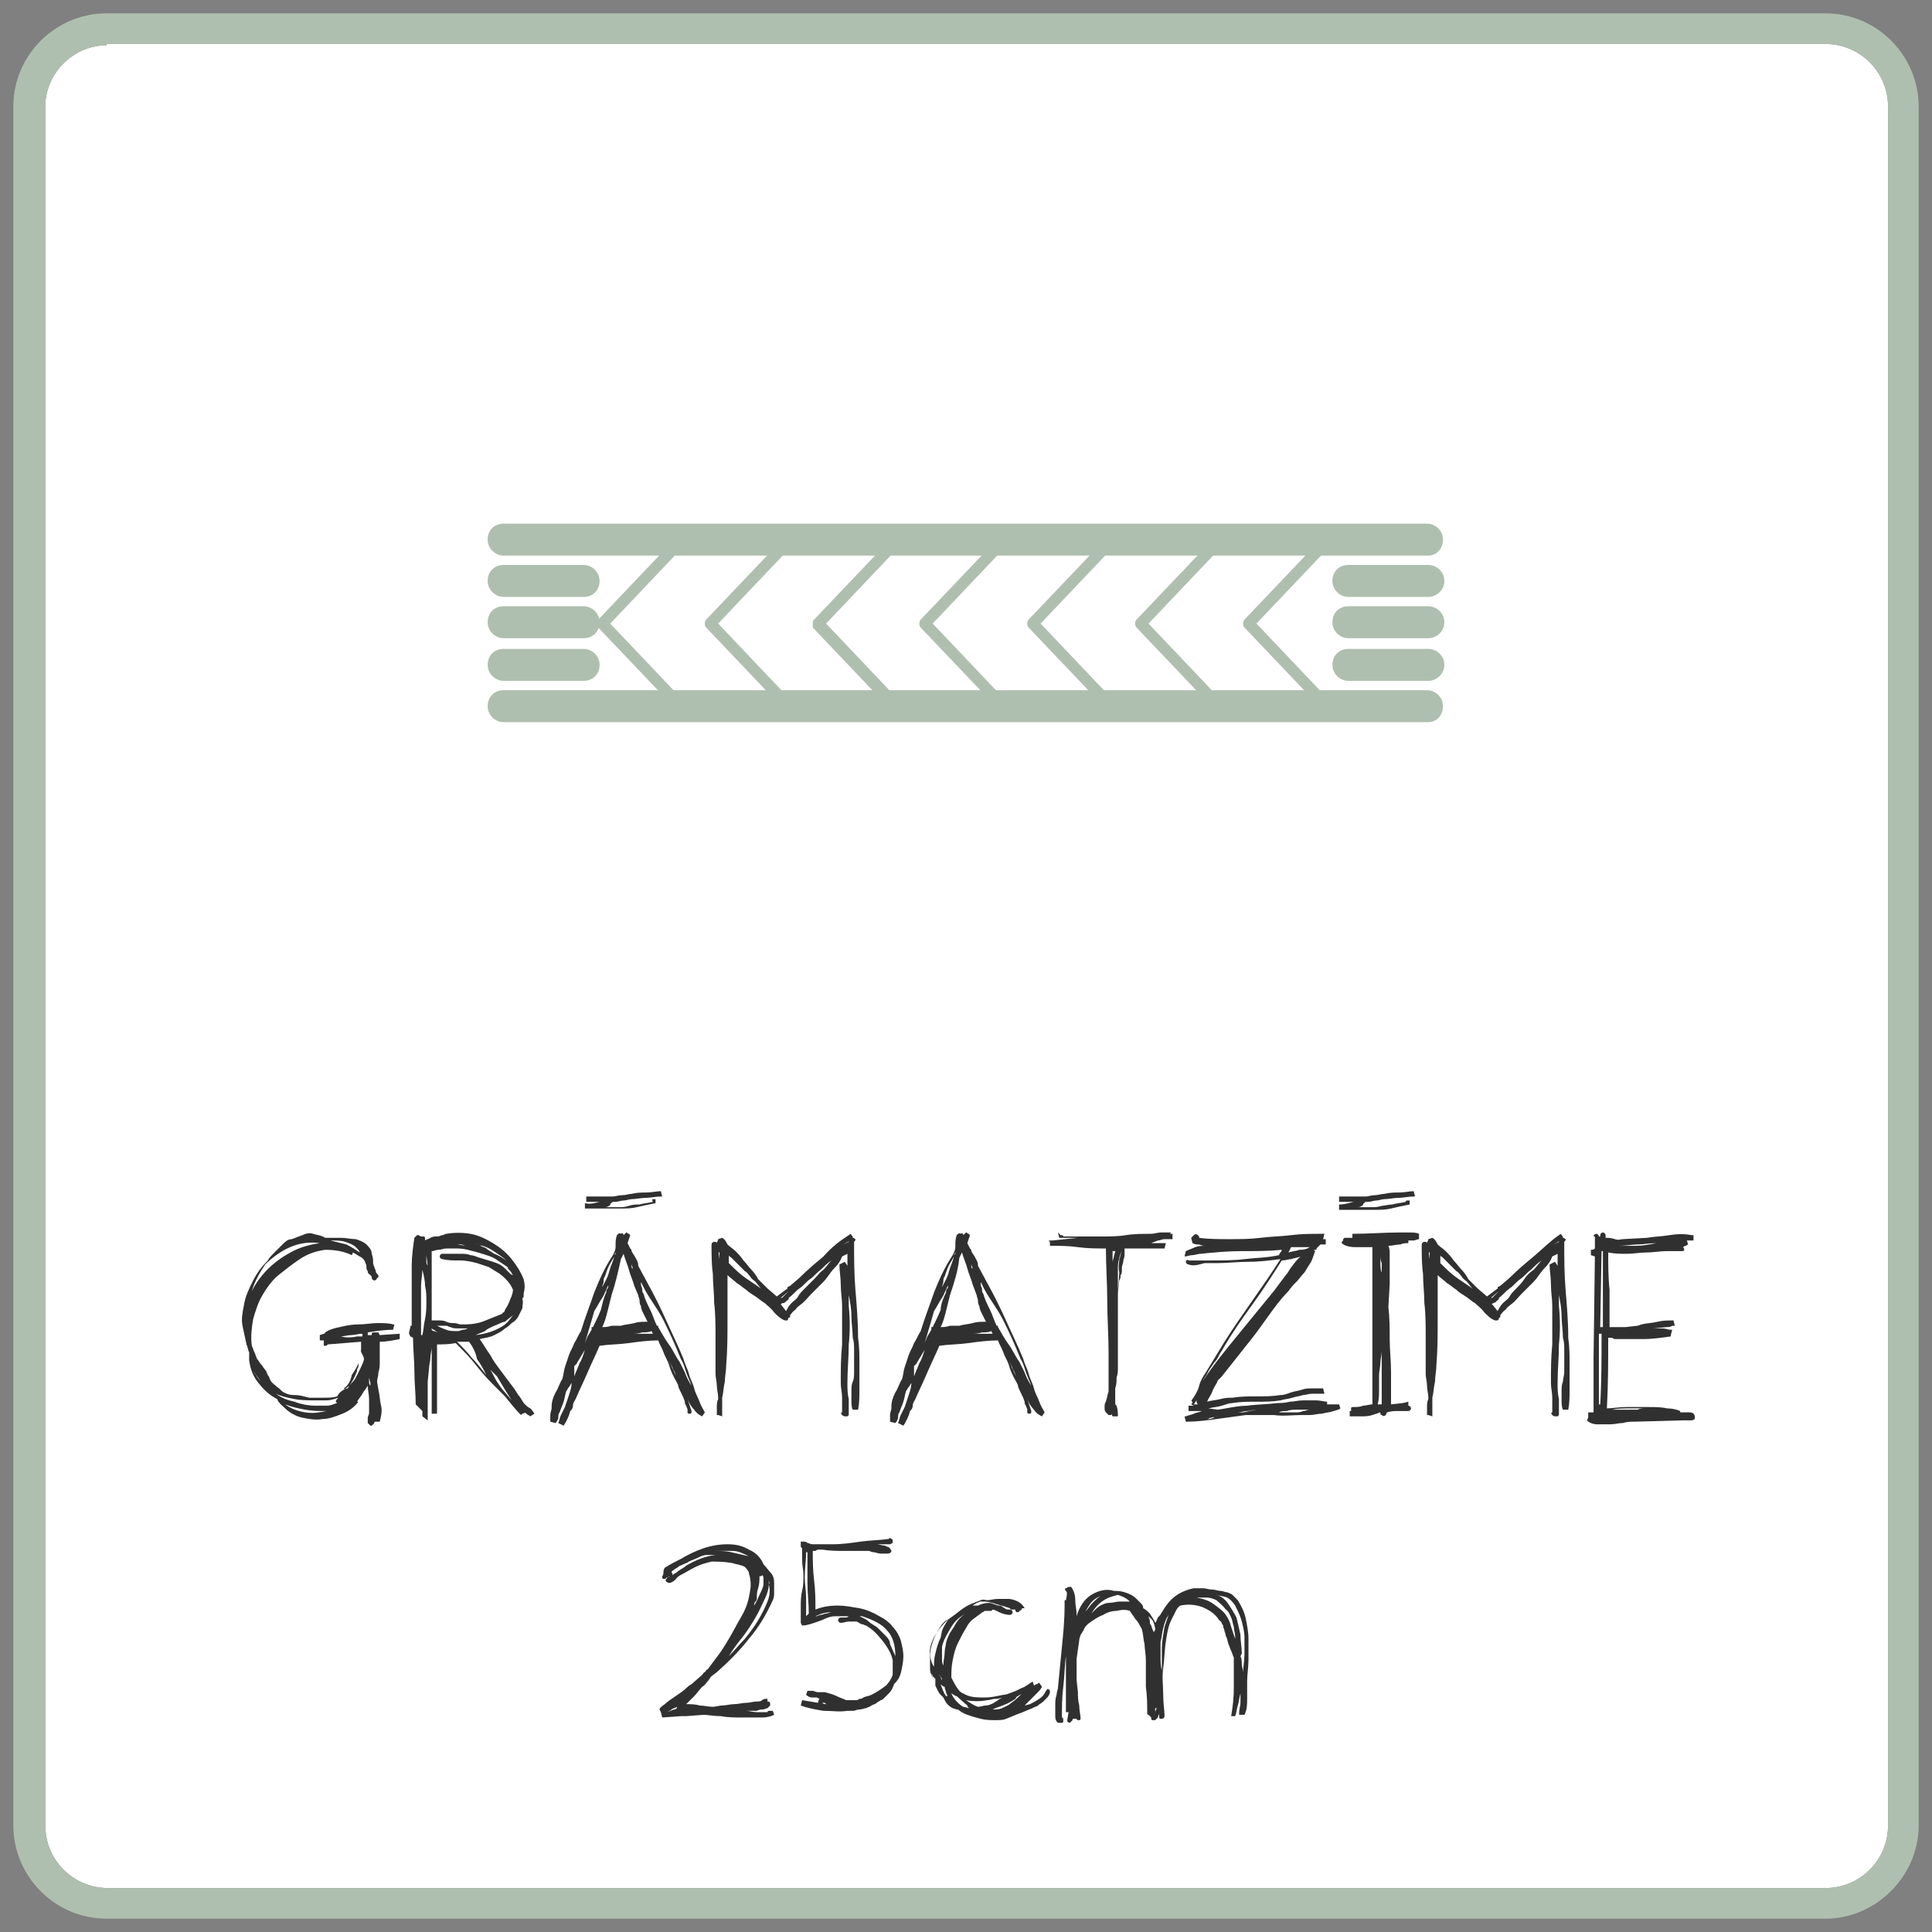
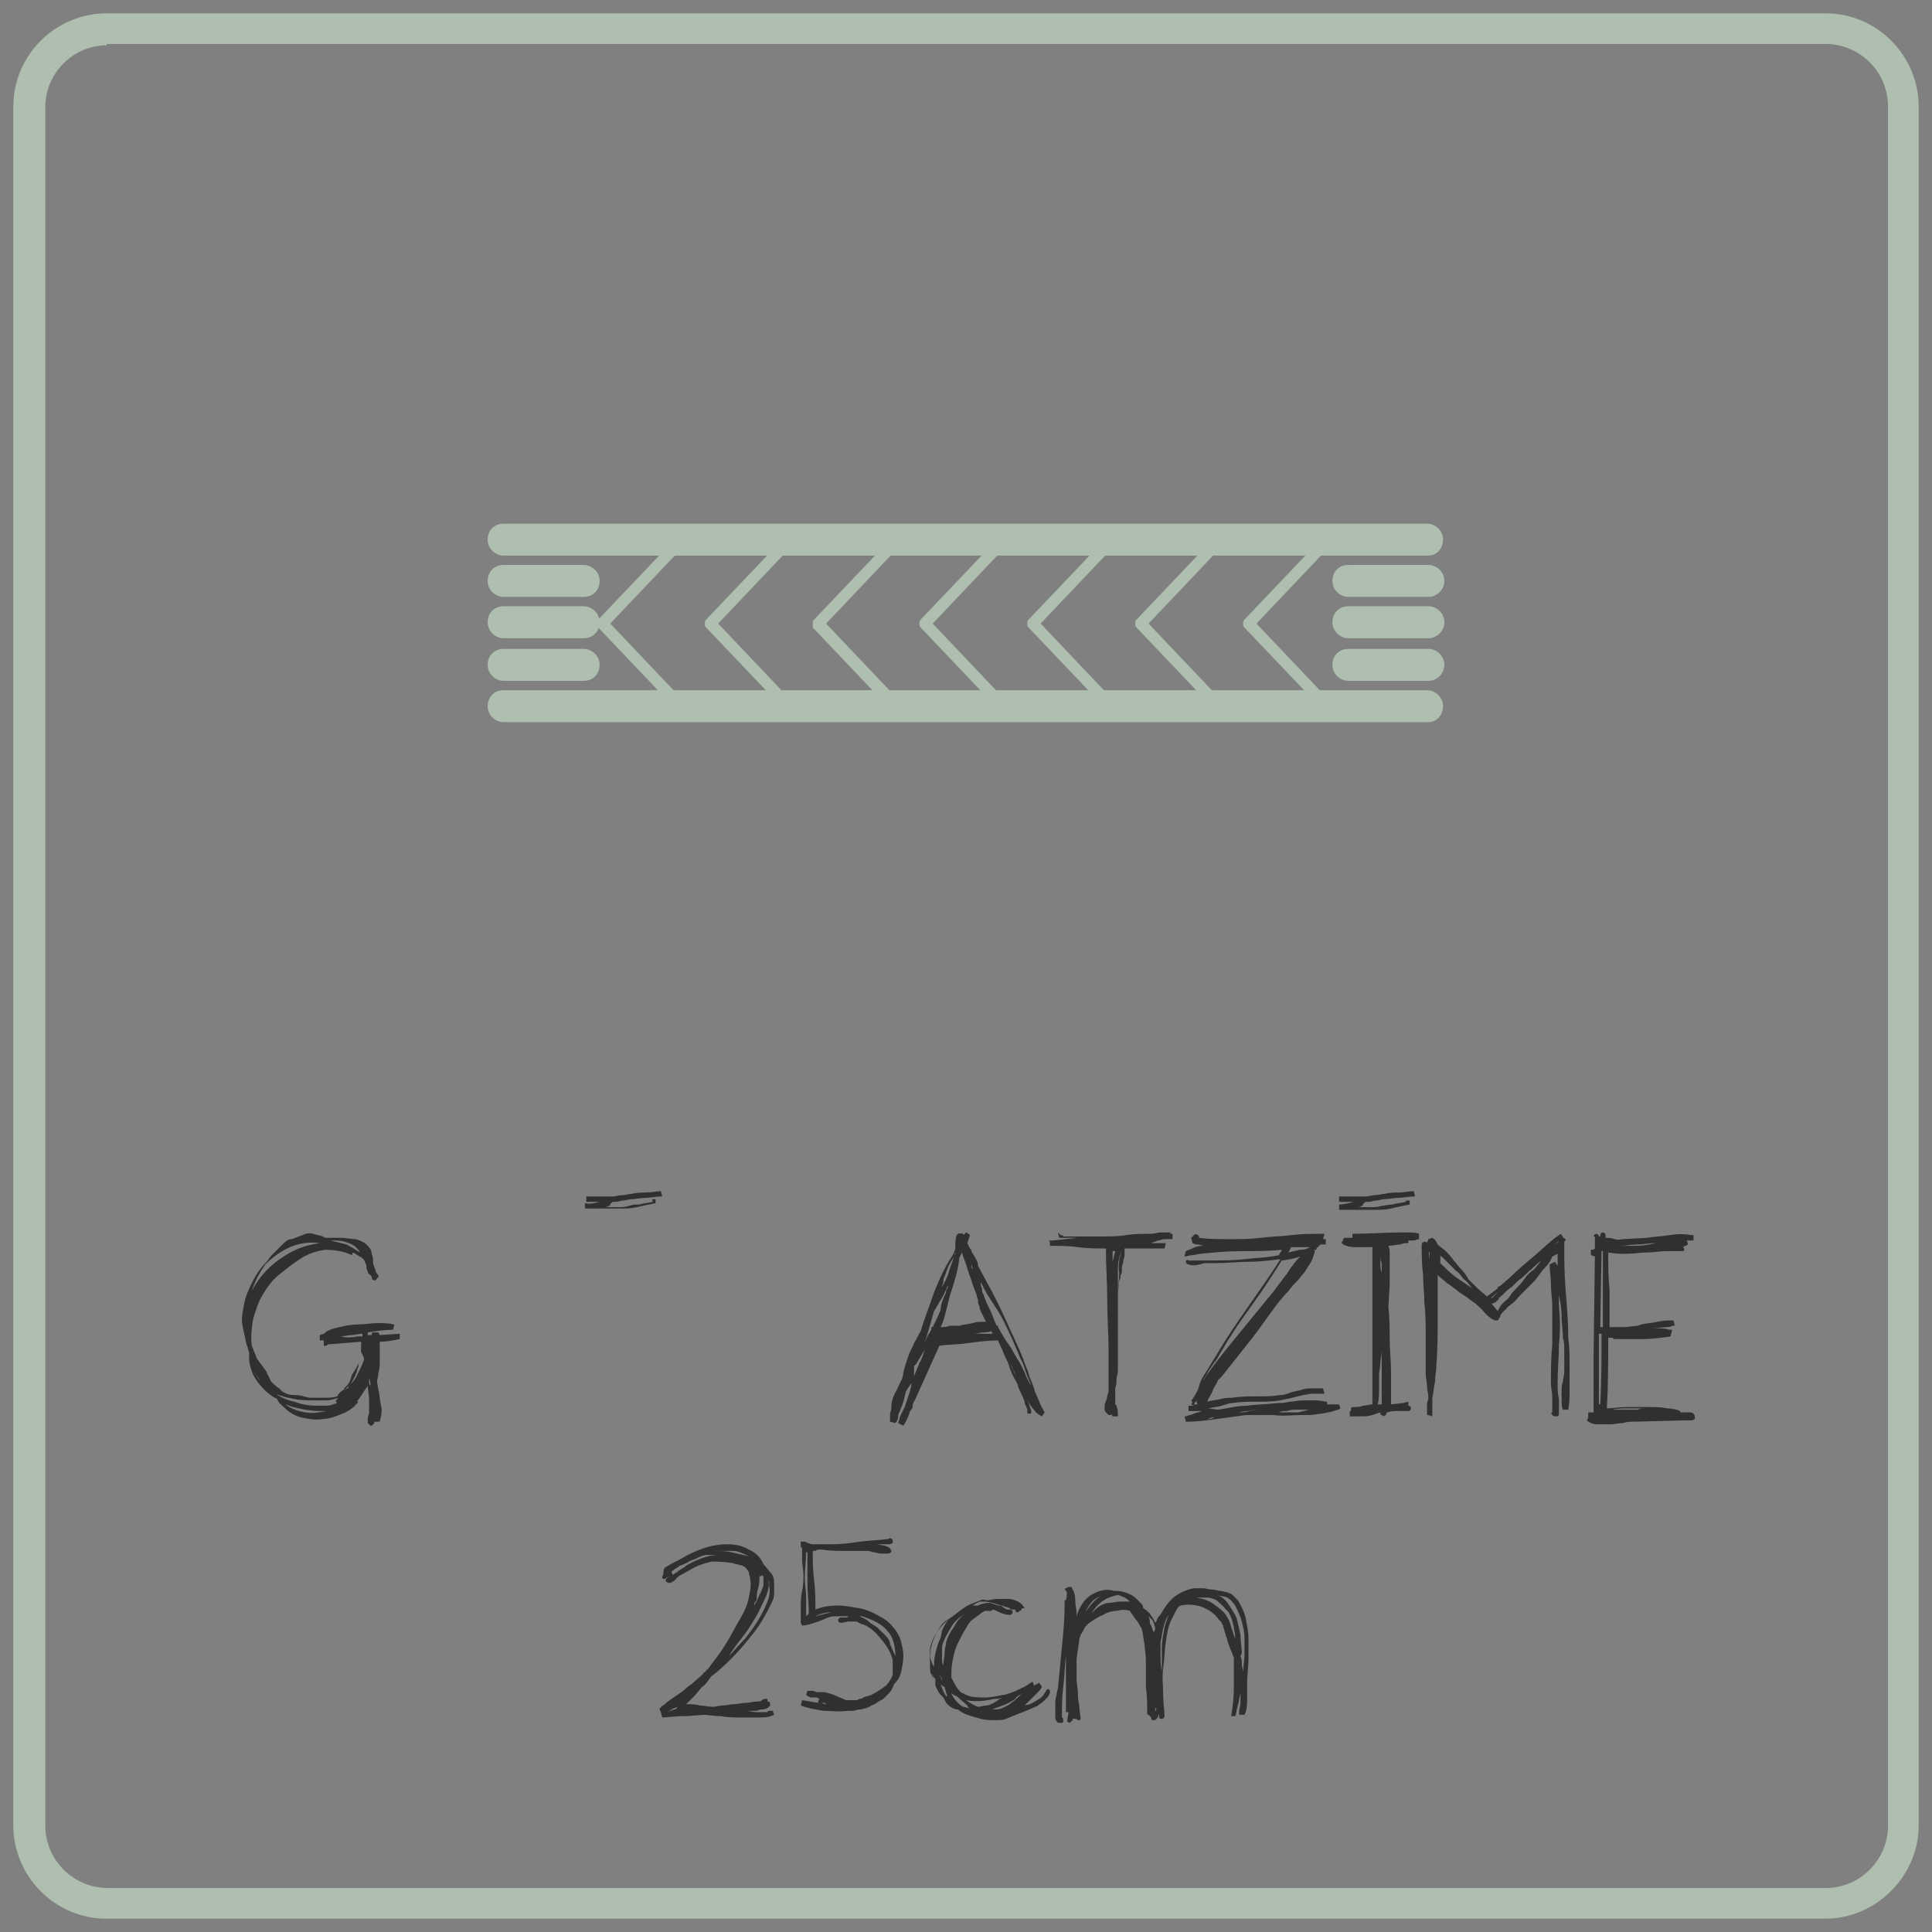
<svg xmlns="http://www.w3.org/2000/svg" version="1.1" id="Layer_1" x="0px" y="0px" viewBox="0 0 145 145" style="enable-background:new 0 0 145 145;" xml:space="preserve">
  <rect x="0" y="0" width="145" height="145" fill="#808080" stroke="none" />
  <style type="text/css">
	.st0{fill:#FFFFFF;}
	.st1{fill:#AFBFAF;}
	.st2{fill:#303030;}
</style>
-   <path class="st0" d="M8,3.4C5.5,3.4,3.4,5.5,3.4,8V137c0,2.6,2.1,4.7,4.7,4.7H137c2.6,0,4.7-2.1,4.7-4.7V8c0-2.6-2.1-4.7-4.7-4.7H8z  " />
  <g>
    <g>
      <path class="st1" d="M137,144H8c-3.9,0-7-3.2-7-7V8c0-3.9,3.2-7,7-7H137c3.9,0,7,3.2,7,7V137C144,140.8,140.8,144,137,144z M8,3.4    C5.5,3.4,3.4,5.5,3.4,8V137c0,2.6,2.1,4.7,4.7,4.7H137c2.6,0,4.7-2.1,4.7-4.7V8c0-2.6-2.1-4.7-4.7-4.7H8z" />
    </g>
    <g>
      <g>
        <path class="st2" d="M27.1,101.3c0-0.1,0-0.2,0-0.3c0-0.1,0-0.2,0-0.3l-2.5,0.2c0,0-0.1,0.1-0.1,0.1c0,0-0.1,0-0.1,0     c0,0-0.1,0-0.1,0h0c0-0.1,0-0.1,0-0.2c0-0.1,0-0.1,0-0.2c-0.1,0-0.2,0-0.3,0v-0.4l0.3-0.1c0,0,0.1,0,0.1-0.1     c0.3-0.2,0.6-0.3,1.1-0.4c0.4-0.1,0.9-0.2,1.4-0.2c0.5,0,1-0.1,1.4-0.1c0.5,0,0.9,0,1.2,0.1v0c0,0,0,0,0,0s0,0,0.1,0l-0.1,0.4h0     c-0.6,0-1.3,0.1-1.9,0.2l0,0.2c0.1,0,0.2,0,0.3,0c0-0.1,0-0.2,0.1-0.2c0.1,0,0.1,0,0.2,0c0.1,0,0.1,0,0.2,0l0.1,0.2l1.5-0.1h0     v0.1l0,0.3c-0.5,0.1-1,0.2-1.5,0.2c0,0.2,0,0.5,0,0.7c0,0.3,0,0.5,0,0.8c0,0.3,0,0.5-0.1,0.8c0,0.3-0.1,0.5-0.1,0.7l0.1,0.6     c0.1,0.4,0.1,0.8,0.2,1.2s0,0.8-0.1,1.2l-0.4,0c0-0.1,0-0.3,0-0.4c0-0.1,0-0.3,0-0.4c0,0,0,0.1,0,0.1c0,0.1,0,0.3,0,0.4     s0,0.2,0,0.4l-0.2,0.2h-0.1l-0.2-0.2c0-0.1,0-0.3,0-0.4c0-0.1,0.1-0.2,0.1-0.4c0-0.3,0-0.7,0-1s-0.1-0.7-0.1-1c0,0,0,0,0,0     c-0.1,0.2-0.3,0.4-0.4,0.6c-0.1,0.2-0.3,0.4-0.4,0.6l0.1,0c-0.3,0.4-0.7,0.7-1.2,0.9c-0.5,0.2-1,0.4-1.5,0.4     c-0.5,0.1-1,0-1.5-0.1c-0.5-0.1-1-0.4-1.3-0.7c-0.2-0.2-0.5-0.4-0.6-0.7c-0.6-0.3-1-0.7-1.4-1.2c-0.4-0.5-0.6-1-0.7-1.7     c0-0.1,0-0.2,0-0.3c0-0.1,0-0.2,0-0.3c-0.1-0.2-0.1-0.4-0.2-0.6c-0.1-0.5-0.2-0.9-0.3-1.4s0-1,0.1-1.5c0.1-0.7,0.4-1.3,0.7-1.9     c0.3-0.6,0.7-1.1,1.1-1.5c0.1-0.2,0.3-0.4,0.5-0.6c0.2-0.2,0.4-0.4,0.6-0.6c0.2-0.2,0.4-0.4,0.7-0.4c0.3-0.1,0.5-0.2,0.8-0.3     c0.2-0.1,0.5-0.2,0.8-0.1s0.6,0.1,0.9,0.3c0.4,0,0.8,0,1.2,0c0.4,0,0.7,0.1,1.1,0.1c0.3,0.1,0.6,0.2,0.8,0.4     c0.2,0.2,0.4,0.4,0.4,0.7c0.1,0.3,0.1,0.4,0.1,0.6c0,0.1,0,0.2,0.1,0.4c0,0.1,0.1,0.2,0.1,0.3c0,0.1,0.1,0.2,0.1,0.2     c0.1,0.1,0.1,0.1,0.1,0.2s0,0.1-0.1,0.1c0,0.1-0.1,0.2-0.2,0.2c-0.1,0-0.2-0.1-0.2-0.2c0-0.1,0-0.1-0.1-0.2     c-0.1-0.1-0.2-0.1-0.2-0.3c-0.1-0.1-0.1-0.2-0.1-0.4c0-0.1-0.1-0.2-0.1-0.3c-0.1-0.2-0.2-0.3-0.4-0.4c-0.2-0.1-0.3-0.2-0.5-0.3     l0,0l-0.1,0.2c-0.6-0.3-1.3-0.4-2-0.4c-0.7,0.1-1.3,0.3-1.9,0.7c-0.6,0.4-1.1,0.8-1.6,1.2s-0.9,1-1.2,1.5s-0.5,1.1-0.7,1.8     c-0.1,0.6-0.2,1.3-0.1,2c0.1,0.2,0.1,0.3,0.2,0.5s0.1,0.3,0.2,0.5c0.1,0.1,0.2,0.3,0.3,0.4c0.1,0.1,0.2,0.3,0.3,0.4     c0.1,0.1,0.1,0.2,0.2,0.4c0.1,0.1,0.1,0.2,0.2,0.4c0,0,0,0,0,0c0,0,0,0,0,0c0.1,0.2,0.3,0.3,0.5,0.5c0.2,0.1,0.3,0.3,0.5,0.4     c0.2,0.1,0.4,0.2,0.8,0.2s0.7,0.1,1.1,0.2c0.4,0,0.7,0,1.1,0c0.4,0,0.7,0,1-0.1v0c0.1-0.2,0.3-0.4,0.5-0.5     c0.2-0.1,0.4-0.3,0.5-0.4c0.1-0.1,0.3-0.3,0.4-0.5c0.1-0.2,0.2-0.4,0.3-0.6c0.1-0.2,0.2-0.4,0.3-0.7S27,101.5,27.1,101.3z      M20,94.8C20,94.9,20,94.9,20,94.8c-0.1,0.1-0.1,0.1-0.1,0.1c-0.4,0.6-0.8,1.3-1,2c0.6-1.2,1.6-2.2,2.9-2.9     c0.7-0.4,1.5-0.6,2.2-0.7C22.6,93.1,21.3,93.6,20,94.8z M19.6,103.7c-0.1-0.1-0.2-0.3-0.3-0.4s-0.2-0.3-0.3-0.4     C19.2,103.2,19.4,103.5,19.6,103.7C19.6,103.8,19.6,103.7,19.6,103.7z M23.7,105.5c0.3,0,0.5,0,0.8,0s0.5-0.1,0.8-0.2l-0.1-0.1     c0-0.1,0.1-0.2,0.2-0.3h0c-0.3,0.1-0.6,0.2-0.9,0.2s-0.6,0-0.8,0c-0.5,0-1.1,0-1.6-0.1c-0.5-0.1-1-0.2-1.4-0.4     c0.4,0.3,0.9,0.5,1.4,0.6C22.6,105.4,23.2,105.5,23.7,105.5z M24.4,105.9c-0.5,0-0.9,0-1.5-0.1c-0.5-0.1-1-0.2-1.5-0.4     c0.4,0.3,0.9,0.5,1.5,0.6s1.1,0,1.6-0.1H24.4z M26.7,93.6c-0.2-0.2-0.5-0.3-0.8-0.4c-0.3-0.1-0.7-0.1-1.1-0.1c0,0,0,0,0,0     c0.4,0.1,0.8,0.2,1.2,0.3c0.4,0.2,0.7,0.4,1,0.6C27,93.9,26.8,93.7,26.7,93.6z M26.8,100.3c0.1,0,0.1,0,0.2,0c0.1,0,0.1,0,0.2,0     l0-0.2c-0.3,0-0.6,0.1-0.8,0.1c-0.3,0-0.6,0.1-0.8,0.1C25.9,100.4,26.4,100.4,26.8,100.3z M25.8,104.2     C25.9,104.3,25.9,104.3,25.8,104.2c0.1,0.1,0.2,0,0.3,0l0.1-0.2c0.2-0.2,0.4-0.6,0.6-1.1c0-0.1,0-0.2,0.1-0.3c0-0.1,0-0.2,0-0.3     c-0.1,0.3-0.3,0.6-0.5,0.9C26.3,103.7,26.1,104,25.8,104.2z M27.2,103.3L27.2,103.3C27.2,103.3,27.2,103.3,27.2,103.3     c0,0.1,0,0.1,0,0.1L27.2,103.3z M27.6,100.7L27.6,100.7L27.6,100.7L27.6,100.7z M27.7,100.7h-0.2H27.7L27.7,100.7z M27.7,103.4     c0,0.1,0,0.2,0,0.3c0,0.1,0,0.2,0.1,0.3c0-0.1,0-0.1,0-0.2L27.7,103.4z" />
      </g>
      <g>
-         <path class="st2" d="M31.3,105.5c0,0-0.1-0.1-0.1-0.1c0-0.8-0.1-1.6-0.1-2.5c0-0.8-0.1-1.6-0.1-2.5l-0.2-0.1l-0.1-0.2l0-0.1V100     l0,0l0.1-0.4c0-0.1,0-0.1,0.1-0.1c0-0.4,0-0.8,0-1.2c0-0.4,0-0.8,0-1.2c0-0.7,0-1.4,0-2.1c0-0.7,0.1-1.4,0.2-2.1l0.2-0.2h0.1     l0.2,0.1c0.1,0,0.1,0,0.2,0c0.1,0,0.1,0.1,0.1,0.2v0.1c0.1-0.1,0.3-0.1,0.4-0.2c0.2-0.1,0.3-0.1,0.5-0.1s0.3-0.1,0.4-0.1     c0.1,0,0.2-0.1,0.3-0.1c0.6-0.1,1.2-0.1,1.8,0s1.2,0.4,1.7,0.7c0.5,0.3,1,0.7,1.4,1.2c0.4,0.5,0.7,1,0.9,1.5     c0.1,0.4,0.1,0.7,0,1.1c0,0.1,0,0.2,0,0.2c0,0.1-0.1,0.1-0.1,0.2c0.1,0.2,0,0.5,0,0.7c-0.1,0.2-0.2,0.4-0.3,0.6     c-0.1,0.2-0.3,0.4-0.5,0.5c-0.2,0.2-0.3,0.3-0.5,0.4c-0.2,0.2-0.4,0.3-0.8,0.5s-0.7,0.2-1.1,0.3c0.3,0.4,0.5,0.8,0.8,1.2     c0.2,0.4,0.5,0.8,0.8,1.2c0.3,0.4,0.6,0.8,0.9,1.2c0.1,0.1,0.2,0.3,0.4,0.6c0.2,0.2,0.3,0.5,0.5,0.7c0.1,0.1,0.2,0.2,0.4,0.3     c0.1,0.1,0.2,0.2,0.3,0.4l-0.3,0.2c-0.1-0.1-0.2-0.1-0.3-0.2c-0.1-0.1-0.2-0.2-0.2-0.3l-0.1-0.1h0l0.2,0.2c0,0,0,0.1,0.1,0.1     l-0.3,0.1l-0.1,0.1c-0.4-0.4-0.8-0.9-1.2-1.4c-0.2-0.2-0.3-0.3-0.5-0.5c-0.2-0.2-0.3-0.3-0.5-0.5c-0.5-0.5-0.9-1-1.3-1.5     c-0.4-0.5-0.9-1-1.4-1.5c-0.5,0.1-1,0.1-1.4,0.1c0,0.9,0,1.8,0,2.6c0,0.9,0,1.8,0,2.6c0,0-0.1,0-0.1,0c0,0-0.1,0-0.1,0     c0,0-0.1,0-0.2,0c0-0.8,0-1.7,0-2.5s0-1.6,0-2.5c0,0.3-0.1,0.5-0.1,0.8s-0.1,0.5-0.1,0.8l-0.1,1c0,0.4,0,0.7,0,1.1     c0,0.4,0,0.7,0,1.1c0,0.1,0,0.3,0,0.4v0.3l-0.4-0.3v-0.4L31.3,105.5z M32,97.7c0-0.4,0-0.8-0.1-1.2c0-0.4-0.1-0.8-0.2-1.2     c0,0.4-0.1,0.8-0.1,1.2s0,0.7,0,1l0,2.7h0.1c0.1-0.4,0.1-0.8,0.2-1.2C32,98.5,32,98.1,32,97.7z M32,94.2c0,0.1,0,0.2,0,0.4     s0,0.2,0.1,0.4L32,94.2L32,94.2z M33.5,93.7c-0.2,0-0.4,0.1-0.6,0.1c-0.2,0-0.3,0.1-0.5,0.1c0,0.9,0,1.7,0,2.6c0,0.8,0,1.7,0,2.6     c0.1,0,0.3,0,0.5,0c0.2,0,0.4,0,0.6,0.1s0.4,0.1,0.6,0.1c0.2,0,0.3,0.1,0.5,0.1c0.5,0,1,0,1.6-0.2c0.5-0.2,1-0.4,1.5-0.6     c0-0.1,0.1-0.1,0.1-0.1s0.1-0.1,0.1-0.2c0.2-0.3,0.3-0.5,0.4-0.8c0.1-0.2,0.2-0.5,0.2-0.7c-0.2-0.5-0.6-0.9-1-1.2     c-0.3-0.2-0.5-0.3-0.8-0.5c-0.3-0.1-0.6-0.2-0.9-0.3c-0.4-0.1-0.8-0.2-1.3-0.2s-0.9,0-1.3-0.1c-0.1,0-0.2-0.1-0.2-0.2     c0-0.1,0.1-0.2,0.2-0.2c0.2,0,0.5,0,0.7,0c0.2,0,0.5,0,0.7,0s0.5,0,0.7,0.1c0.2,0,0.4,0.1,0.7,0.2c0.3,0.1,0.7,0.2,1,0.3     c0.3,0.1,0.6,0.2,0.9,0.5c0.1,0.1,0.2,0.2,0.3,0.3c0.1,0.1,0.2,0.2,0.3,0.2c-0.1-0.1-0.1-0.2-0.2-0.3c-0.1-0.1-0.2-0.2-0.2-0.3     c-0.3-0.2-0.6-0.4-0.9-0.6s-0.7-0.3-1-0.4s-0.7-0.2-1.1-0.3s-0.7-0.1-1-0.1c-0.1,0-0.1,0-0.2,0C33.7,93.7,33.6,93.7,33.5,93.7z      M33,100.1c-0.1-0.1-0.2-0.1-0.3-0.2c-0.1-0.1-0.2-0.1-0.3-0.2v0.1c0.1,0.1,0.1,0.1,0.2,0.1C32.8,100,32.9,100,33,100.1L33,100.1     z M32.8,99.5c0.2,0.1,0.4,0.2,0.7,0.3c0.2,0.1,0.5,0.1,0.8,0.1c0.1,0,0.2,0,0.4-0.1c0.1,0,0.2,0,0.4-0.1h-0.1c-0.2,0-0.4,0-0.6,0     s-0.4,0-0.6-0.1c-0.1,0-0.2-0.1-0.3-0.1C33.1,99.5,33,99.5,32.8,99.5z M34.3,93.4l0.7,0.1c-0.1,0-0.3-0.1-0.4-0.1     c-0.1,0-0.3,0-0.4,0c-0.1,0-0.1,0-0.2,0s-0.1,0-0.2,0L34.3,93.4z M35.2,100.7c-0.3,0-0.6,0-0.9,0c0.4,0.4,0.8,0.8,1.1,1.2     c0.4,0.4,0.7,0.8,1.1,1.3c-0.2-0.4-0.4-0.8-0.7-1.2C35.7,101.5,35.5,101.1,35.2,100.7z M34.7,93c0.4,0.1,0.7,0.2,0.9,0.3     c0.2,0.1,0.4,0.1,0.5,0.2c0.1,0.1,0.3,0.1,0.4,0.2c0.1,0.1,0.3,0.2,0.6,0.4c0.3,0.1,0.6,0.3,0.9,0.5c-0.2-0.2-0.5-0.4-0.8-0.6     c-0.3-0.2-0.6-0.4-1-0.5c-0.3-0.1-0.6-0.2-1-0.3s-0.6-0.1-0.9-0.2L34.7,93z M37.1,99.5c-0.2,0.1-0.5,0.2-0.7,0.4     c-0.2,0.1-0.5,0.2-0.7,0.3v0c0.8-0.1,1.4-0.3,1.9-0.6c0.4-0.2,0.7-0.6,0.9-0.9c-0.2,0.2-0.4,0.3-0.6,0.5     C37.7,99.2,37.4,99.4,37.1,99.5C37.1,99.5,37.1,99.5,37.1,99.5C37.1,99.5,37.1,99.5,37.1,99.5z M36.8,102.8     c0.2,0.3,0.3,0.6,0.5,0.9c0.2,0.3,0.4,0.6,0.6,0.8l0.5,0.6l-0.5-0.8l-0.6-1L36.8,102.8z" />
-       </g>
+         </g>
      <g>
-         <path class="st2" d="M46.3,92.7c0.1-0.1,0.2-0.2,0.3-0.1c0.1-0.1,0.2,0,0.2,0.1l0.2-0.2c0.1,0,0.1,0.1,0.2,0.1     c0,0,0.1,0.1,0.1,0.1l-0.2,0.6l0.2,0.4c0.1,0.1,0.1,0.1,0.1,0.2c0.1,0.2,0.2,0.3,0.3,0.5c0.1,0.2,0.2,0.3,0.2,0.6l0.7,1.3     c0.5,0.9,1,1.9,1.4,2.8s0.9,1.9,1.3,2.9c0.1,0.4,0.3,0.7,0.4,1.1c0.1,0.4,0.3,0.7,0.4,1.1s0.3,0.7,0.4,1c0.1,0.3,0.3,0.6,0.4,0.8     l-0.2,0.3c-0.2-0.1-0.4-0.2-0.6-0.5c-0.2-0.2-0.4-0.5-0.5-0.8c0.1,0.3,0.2,0.6,0.3,0.9c0,0.1,0,0.2-0.1,0.2c-0.1,0-0.2,0-0.2-0.1     c0,0,0-0.1,0-0.2s-0.1-0.2-0.1-0.3c-0.1-0.1-0.1-0.2-0.1-0.3c-0.1-0.3-0.2-0.5-0.3-0.7s-0.2-0.4-0.2-0.5s-0.2-0.4-0.3-0.6     c-0.1-0.2-0.3-0.6-0.4-1c-0.1-0.3-0.3-0.6-0.4-0.9c-0.1-0.3-0.3-0.6-0.4-0.9c-0.7,0-1.5,0.1-2.2,0.2c-0.7,0.1-1.5,0.1-2.2,0.2     c-0.3,0.7-0.6,1.3-0.9,2s-0.6,1.3-0.9,2c-0.1,0.2-0.2,0.3-0.2,0.5s-0.1,0.3-0.2,0.4c-0.1,0.4-0.3,0.8-0.5,1.1l-0.4-0.2     c0.1-0.2,0.1-0.4,0.2-0.6c0.1-0.2,0.2-0.4,0.3-0.6c0.1-0.3,0.2-0.6,0.3-0.9c0.1-0.3,0.2-0.6,0.2-0.9c-0.1,0.1-0.1,0.2-0.2,0.3     c-0.1,0.1-0.1,0.2-0.2,0.3c-0.1,0.3-0.1,0.5-0.2,0.8c-0.1,0.3-0.2,0.5-0.3,0.8c-0.1,0.1-0.1,0.3-0.1,0.4s-0.1,0.3-0.2,0.4     l-0.4-0.1c0-0.2,0-0.3,0-0.5c0-0.2,0.1-0.4,0.1-0.5h0v-0.1c0-0.4,0.1-0.7,0.3-1.1c0.2-0.3,0.3-0.7,0.5-1c0.1-0.3,0.1-0.6,0.2-0.9     c0.1-0.3,0.2-0.6,0.3-0.9c0.1-0.3,0.3-0.6,0.4-0.9c0.2-0.3,0.3-0.6,0.5-0.9c0.3-1,0.7-2,1-2.9c0.4-1,0.8-1.9,1.4-2.8     c0.1-0.2,0.2-0.4,0.2-0.6C46.2,93.2,46.2,93,46.3,92.7z M42.9,102.4C42.9,102.5,42.9,102.5,42.9,102.4     C42.9,102.5,42.9,102.5,42.9,102.4L42.9,102.4z M43.1,103.3c0.1-0.3,0.3-0.7,0.4-1c0.2-0.3,0.3-0.7,0.4-1l-0.6,1     c0,0,0,0.1-0.1,0.1c0,0,0,0.1-0.1,0.1c0,0,0,0,0,0.1L43.1,103.3z M45.5,97c0-0.1,0-0.2,0.1-0.3s0-0.2,0.1-0.3     c-0.2,0.3-0.3,0.7-0.5,1c-0.2,0.3-0.4,0.7-0.6,1l-0.2,0.7l-0.5,1.7l0.2-0.5v0h0l0.3-0.5v-0.1l0-0.1h0c0.1,0,0.1,0,0.1,0     c0.2-0.4,0.4-0.8,0.6-1.3C45.2,97.9,45.3,97.4,45.5,97z M45.4,95.8c-0.1,0.1-0.1,0.3-0.1,0.4c0,0.1-0.1,0.3-0.1,0.4     c0.2-0.4,0.4-0.7,0.5-1.1s0.3-0.8,0.4-1.2c-0.1,0.2-0.3,0.5-0.4,0.7S45.5,95.5,45.4,95.8z M45.9,97.2c-0.1,0.4-0.2,0.8-0.3,1.2     c-0.1,0.4-0.2,0.8-0.4,1.2c0.2,0,0.4,0,0.7-0.1c0.2,0,0.5,0,0.7,0c0.3-0.1,0.6-0.1,1-0.2c0.3-0.1,0.6-0.1,1-0.1     c-0.1-0.2-0.2-0.4-0.3-0.6c-0.1-0.2-0.2-0.4-0.2-0.6c-0.1-0.1-0.1-0.3-0.1-0.4c0-0.1-0.1-0.3-0.1-0.4l-0.3-0.7     c-0.1-0.4-0.3-0.8-0.4-1.2c-0.1-0.4-0.3-0.8-0.4-1.2l-0.2,0.4C46.4,95.4,46.2,96.3,45.9,97.2z M46.1,94.2     C46.2,94.2,46.2,94.2,46.1,94.2c0.1-0.1,0.1-0.1,0.1-0.1c0,0,0,0,0-0.1L46.1,94.2z M47.4,95c0,0.1,0,0.2,0.1,0.2l-0.2-0.6l0,0     C47.4,94.8,47.4,94.9,47.4,95z M47.4,100.1c0.3,0,0.5,0,0.8,0c0.2,0,0.5,0,0.8,0l-0.1-0.2c-0.2,0.1-0.5,0.1-0.7,0.1     C47.9,100.1,47.6,100.1,47.4,100.1z M48.2,96.4C48.1,96.4,48.1,96.3,48.2,96.4c0-0.1-0.1-0.1-0.1-0.2c0,0.2,0,0.3,0.1,0.5     c0,0.2,0,0.3,0.1,0.4c0.1,0.4,0.3,0.8,0.5,1.2s0.3,0.8,0.5,1.2c0,0,0,0,0,0c0,0,0,0,0,0v0c0,0,0,0,0.1,0l0,0.1     c0.3,0.5,0.5,0.9,0.8,1.3c0.3,0.4,0.5,0.9,0.8,1.3c0.1,0.2,0.2,0.4,0.4,0.8c0.1,0.3,0.3,0.7,0.5,1c-0.1-0.3-0.3-0.7-0.4-1     s-0.2-0.7-0.4-1c-0.4-1-0.8-1.9-1.3-2.9S48.6,97.3,48.2,96.4z M50.8,103.4c-0.1-0.2-0.1-0.3-0.2-0.5c-0.1-0.1-0.1-0.3-0.2-0.4     l-0.2-0.4L50.8,103.4z" />
-       </g>
+         </g>
      <g>
-         <path class="st2" d="M63.7,92.7c0.1-0.1,0.2-0.1,0.2,0c0.1,0.1,0.1,0.1,0.1,0.2h0c0.1,0,0.2,0.1,0.2,0.1c0,0.1,0,0.1-0.1,0.2     c0,1.2,0,2.4,0.1,3.6c0.1,1.2,0.2,2.4,0.2,3.6c0.1,0.7,0.1,1.3,0.1,2c0,0.1,0,0.1,0,0.2c0,0.1,0,0.1,0,0.2c0,0.5,0,1,0,1.5     s0,1-0.1,1.5c-0.1,0-0.2,0-0.3,0l-0.1,0v0c-0.1-0.2-0.1-0.5-0.1-0.7c0-0.2,0-0.5,0-0.7c0-0.2,0-0.5,0.1-0.7s0.1-0.5,0.1-0.7     c0-0.1,0-0.3,0-0.4c0-0.1,0-0.3,0-0.4c0-0.3,0-0.6,0-0.9c0-0.3,0-0.6-0.1-0.9c0-0.5-0.1-1.1-0.1-1.6c0-0.6-0.1-1.1-0.2-1.6l0,0.8     c0.1,1,0.1,2,0,2.9c0,1-0.1,1.9-0.1,2.9c0,0.4,0,0.8,0.1,1.2c0,0.4,0,0.8,0,1.2l-0.1,0.1c0,0,0,0-0.1,0c-0.1,0-0.2,0-0.3-0.1     c-0.1-0.1-0.1-0.2,0-0.2c0-0.4,0-0.7,0-1.1c0-0.4-0.1-0.7-0.1-1.1c0-1,0-1.9,0.1-2.9c0-1,0-1.9,0-2.9c0-0.5-0.1-1-0.1-1.6     c0-0.5-0.1-1-0.1-1.5l0.4-0.2l0.2,0.3c0-0.1,0-0.3,0-0.4c0-0.2,0-0.3,0-0.5l-0.4,0.2c-0.1,0.3-0.3,0.6-0.6,0.9     c-0.3,0.3-0.5,0.7-0.8,1c-0.3,0.3-0.6,0.6-0.9,0.9s-0.5,0.6-0.8,0.8c-0.1,0.1-0.3,0.2-0.4,0.4c-0.2,0.1-0.3,0.3-0.4,0.4     c0,0.1,0,0.1,0,0.1c0,0,0,0.1-0.1,0.1s0,0.1-0.1,0.2c-0.1,0-0.1,0-0.2,0c-0.3-0.1-0.6-0.4-0.8-0.6c-0.2-0.3-0.5-0.5-0.7-0.7     c-0.2-0.1-0.4-0.3-0.7-0.5s-0.5-0.3-0.7-0.5c-0.3-0.2-0.5-0.4-0.7-0.5c-0.2-0.2-0.5-0.4-0.7-0.6v0.1c0,1.1,0,2.2,0,3.3     c0,1.1,0,2.2-0.1,3.4c0,0.4-0.1,0.8-0.1,1.2c-0.1,0.4-0.1,0.8-0.2,1.2c0,0.4,0,0.8,0,1.1v0.1h0c0,0,0,0.1,0,0.2l-0.3-0.1h-0.1v0     c0-0.2,0-0.4,0-0.6c0-0.2,0-0.4,0.1-0.6v-0.1c0-0.3-0.1-0.6-0.1-0.9c0-0.3-0.1-0.6-0.1-0.9c0-0.9,0-1.8,0-2.7     c0-0.9,0-1.8-0.1-2.6c0-0.7-0.1-1.5-0.1-2.2c-0.1-0.7-0.1-1.5-0.1-2.2c0-0.1,0.1-0.2,0.2-0.2c0.1,0,0.2,0,0.2,0.1     c0-0.1,0.1-0.2,0.1-0.3l0.3-0.1c0.2,0.1,0.3,0.3,0.4,0.5c0.2,0.2,0.4,0.3,0.6,0.5s0.4,0.4,0.6,0.7c0.2,0.2,0.4,0.5,0.6,0.7     s0.4,0.5,0.5,0.7l0.7,0.7l0.7,0.6l0,0l0.8-0.6c0,0,0,0,0-0.1l0.2-0.1l0.7-0.6c0.6-0.6,1.2-1.1,1.8-1.6     C62.5,93.5,63.1,93.1,63.7,92.7z M53.9,94c0,0,0-0.1,0-0.1c0,0,0-0.1,0-0.1l0.1,0.7V94z M54.3,96.3c0,0.7,0,1.4,0,2.1     c0,0.7,0,1.4,0,2.1c0-0.9,0-1.7,0-2.5s0-1.7,0-2.5v-0.4c0,0.2,0,0.4,0,0.6C54.3,96,54.3,96.2,54.3,96.3z M54.7,94.8     c0.3,0.3,0.7,0.7,1.1,1s0.9,0.6,1.3,0.9l-0.4-0.5c-0.1-0.1-0.3-0.2-0.4-0.4c-0.1-0.1-0.2-0.3-0.4-0.4c-0.1-0.1-0.3-0.3-0.4-0.4     c-0.1-0.1-0.3-0.3-0.4-0.4c-0.1-0.1-0.1-0.1-0.2-0.2c-0.1-0.1-0.2-0.1-0.2-0.2V94.8z M58.7,97.4l0.5-0.5c0,0,0,0,0,0l-0.6,0.5     L58.7,97.4L58.7,97.4z M58.6,97.9l0.4,0.5c0.1-0.2,0.2-0.4,0.4-0.6c0.2-0.2,0.4-0.3,0.5-0.5c0.1-0.2,0.3-0.4,0.5-0.6     c0.2-0.2,0.4-0.4,0.7-0.7s0.4-0.5,0.7-0.7c0.2-0.2,0.4-0.5,0.6-0.7c-0.3,0.2-0.5,0.4-0.8,0.7c-0.3,0.2-0.5,0.5-0.8,0.7     c-0.3,0.2-0.5,0.5-0.8,0.7c-0.3,0.2-0.5,0.5-0.8,0.7c0,0.1,0,0.1-0.1,0.2c-0.1,0-0.1,0.1-0.1,0.1l0,0L59,97.7     c-0.1,0-0.1,0.1-0.2,0.1c-0.1,0-0.1,0-0.1,0L58.6,97.9L58.6,97.9z M63.8,93.1l-0.5,0.3l0,0l0.4-0.2V93.1z" />
-       </g>
+         </g>
      <g>
        <path class="st2" d="M71.8,92.7c0.1-0.1,0.2-0.2,0.3-0.1c0.1-0.1,0.2,0,0.2,0.1l0.2-0.2c0.1,0,0.1,0.1,0.2,0.1     c0,0,0.1,0.1,0.1,0.1l-0.2,0.6l0.2,0.4c0.1,0.1,0.1,0.1,0.1,0.2c0.1,0.2,0.2,0.3,0.3,0.5c0.1,0.2,0.2,0.3,0.2,0.6l0.7,1.3     c0.5,0.9,1,1.9,1.4,2.8s0.9,1.9,1.3,2.9c0.1,0.4,0.3,0.7,0.4,1.1c0.1,0.4,0.3,0.7,0.4,1.1s0.3,0.7,0.4,1c0.1,0.3,0.3,0.6,0.4,0.8     l-0.2,0.3c-0.2-0.1-0.4-0.2-0.6-0.5c-0.2-0.2-0.4-0.5-0.5-0.8c0.1,0.3,0.2,0.6,0.3,0.9c0,0.1,0,0.2-0.1,0.2c-0.1,0-0.2,0-0.2-0.1     c0,0,0-0.1,0-0.2s-0.1-0.2-0.1-0.3c-0.1-0.1-0.1-0.2-0.1-0.3c-0.1-0.3-0.2-0.5-0.3-0.7s-0.2-0.4-0.2-0.5s-0.2-0.4-0.3-0.6     c-0.1-0.2-0.3-0.6-0.4-1c-0.1-0.3-0.3-0.6-0.4-0.9c-0.1-0.3-0.3-0.6-0.4-0.9c-0.7,0-1.5,0.1-2.2,0.2c-0.7,0.1-1.5,0.1-2.2,0.2     c-0.3,0.7-0.6,1.3-0.9,2s-0.6,1.3-0.9,2c-0.1,0.2-0.2,0.3-0.2,0.5s-0.1,0.3-0.2,0.4c-0.1,0.4-0.3,0.8-0.5,1.1l-0.4-0.2     c0.1-0.2,0.1-0.4,0.2-0.6c0.1-0.2,0.2-0.4,0.3-0.6c0.1-0.3,0.2-0.6,0.3-0.9c0.1-0.3,0.2-0.6,0.2-0.9c-0.1,0.1-0.1,0.2-0.2,0.3     c-0.1,0.1-0.1,0.2-0.2,0.3c-0.1,0.3-0.1,0.5-0.2,0.8c-0.1,0.3-0.2,0.5-0.3,0.8c-0.1,0.1-0.1,0.3-0.1,0.4s-0.1,0.3-0.2,0.4     l-0.4-0.1c0-0.2,0-0.3,0-0.5c0-0.2,0.1-0.4,0.1-0.5h0v-0.1c0-0.4,0.1-0.7,0.3-1.1c0.2-0.3,0.3-0.7,0.5-1c0.1-0.3,0.1-0.6,0.2-0.9     c0.1-0.3,0.2-0.6,0.3-0.9c0.1-0.3,0.3-0.6,0.4-0.9c0.2-0.3,0.3-0.6,0.5-0.9c0.3-1,0.7-2,1-2.9c0.4-1,0.8-1.9,1.4-2.8     c0.1-0.2,0.2-0.4,0.2-0.6C71.7,93.2,71.7,93,71.8,92.7z M68.4,102.4C68.4,102.5,68.4,102.5,68.4,102.4     C68.4,102.5,68.4,102.5,68.4,102.4L68.4,102.4z M68.6,103.3c0.1-0.3,0.3-0.7,0.4-1c0.2-0.3,0.3-0.7,0.4-1l-0.6,1     c0,0,0,0.1-0.1,0.1c0,0,0,0.1-0.1,0.1c0,0,0,0,0,0.1L68.6,103.3z M71,97c0-0.1,0-0.2,0.1-0.3s0-0.2,0.1-0.3     c-0.2,0.3-0.3,0.7-0.5,1c-0.2,0.3-0.4,0.7-0.6,1l-0.2,0.7l-0.5,1.7l0.2-0.5v0h0l0.3-0.5v-0.1l0-0.1h0c0.1,0,0.1,0,0.1,0     c0.2-0.4,0.4-0.8,0.6-1.3C70.6,97.9,70.8,97.4,71,97z M70.9,95.8c-0.1,0.1-0.1,0.3-0.1,0.4c0,0.1-0.1,0.3-0.1,0.4     c0.2-0.4,0.4-0.7,0.5-1.1s0.3-0.8,0.4-1.2c-0.1,0.2-0.3,0.5-0.4,0.7S71,95.5,70.9,95.8z M71.3,97.2c-0.1,0.4-0.2,0.8-0.3,1.2     c-0.1,0.4-0.2,0.8-0.4,1.2c0.2,0,0.4,0,0.7-0.1c0.2,0,0.5,0,0.7,0c0.3-0.1,0.6-0.1,1-0.2c0.3-0.1,0.6-0.1,1-0.1     c-0.1-0.2-0.2-0.4-0.3-0.6c-0.1-0.2-0.2-0.4-0.2-0.6c-0.1-0.1-0.1-0.3-0.1-0.4c0-0.1-0.1-0.3-0.1-0.4L73,96.4     c-0.1-0.4-0.3-0.8-0.4-1.2c-0.1-0.4-0.3-0.8-0.4-1.2l-0.2,0.4C71.9,95.4,71.6,96.3,71.3,97.2z M71.6,94.2     C71.7,94.2,71.7,94.2,71.6,94.2c0.1-0.1,0.1-0.1,0.1-0.1c0,0,0,0,0-0.1L71.6,94.2z M72.9,95c0,0.1,0,0.2,0.1,0.2l-0.2-0.6l0,0     C72.9,94.8,72.9,94.9,72.9,95z M72.9,100.1c0.3,0,0.5,0,0.8,0c0.2,0,0.5,0,0.8,0l-0.1-0.2c-0.2,0.1-0.5,0.1-0.7,0.1     C73.4,100.1,73.1,100.1,72.9,100.1z M73.7,96.4C73.6,96.4,73.6,96.3,73.7,96.4c0-0.1-0.1-0.1-0.1-0.2c0,0.2,0,0.3,0.1,0.5     c0,0.2,0,0.3,0.1,0.4c0.1,0.4,0.3,0.8,0.5,1.2s0.3,0.8,0.5,1.2c0,0,0,0,0,0c0,0,0,0,0,0v0c0,0,0,0,0.1,0l0,0.1     c0.3,0.5,0.5,0.9,0.8,1.3c0.3,0.4,0.5,0.9,0.8,1.3c0.1,0.2,0.2,0.4,0.4,0.8c0.1,0.3,0.3,0.7,0.5,1c-0.1-0.3-0.3-0.7-0.4-1     s-0.2-0.7-0.4-1c-0.4-1-0.8-1.9-1.3-2.9S74.1,97.3,73.7,96.4z M76.3,103.4c-0.1-0.2-0.1-0.3-0.2-0.5c-0.1-0.1-0.1-0.3-0.2-0.4     l-0.2-0.4L76.3,103.4z" />
      </g>
      <g>
        <path class="st2" d="M79.6,92.7c0.1,0,0.2,0,0.2,0.1c0.2,0,0.4,0,0.6,0c0.2,0,0.4,0,0.6,0c0.3,0,0.5,0,0.8,0c0.3,0,0.5,0,0.8,0     c0.6,0,1.3,0,1.9-0.1c0.6-0.1,1.3-0.1,1.9-0.1c0.2,0,0.5-0.1,0.7-0.1c0.2,0,0.4,0,0.6,0h0.2l-0.1,0.1c0,0,0.1,0,0.2,0V93l0,0     c-0.1,0-0.1,0-0.2,0c-0.1,0-0.1,0-0.2,0c0,0-0.1,0-0.2,0c-0.2,0-0.3,0.1-0.5,0.1c-0.2,0.1-0.3,0.1-0.5,0.2c0.2,0,0.4,0,0.5,0     s0.4,0,0.5,0h0.1l-0.1,0.4h0c-0.5,0-1,0-1.5,0c-0.5,0-1,0-1.5,0c0,0.1,0,0.3,0,0.5c0,0.2-0.1,0.3-0.1,0.5c0,0.1-0.1,0.3-0.1,0.4     c0,0.1,0,0.2,0,0.2c0,0.1,0,0.3-0.1,0.4c0,0.1,0,0.3-0.1,0.4l-0.1,1c0,0.9,0,1.8,0,2.7c0,0.9,0,1.8,0,2.8c0,0.3,0,0.5-0.1,0.8     c0,0.3,0,0.5-0.1,0.8c0,0.2,0,0.4,0,0.6c0,0.2,0,0.4,0,0.6l0.1,0.1c0.1,0.3,0.1,0.6,0.1,0.8l-0.4,0l-0.1-0.2c0,0,0,0,0,0.1     s0,0,0,0l0,0c-0.1,0-0.1,0-0.1,0s-0.1,0-0.1,0l-0.1-0.1c-0.1-0.1-0.1-0.1-0.1-0.1c-0.1-0.1-0.1-0.2-0.1-0.4c0-0.1,0-0.3,0.1-0.4     c0-0.1,0.1-0.3,0.1-0.4c0-0.1,0.1-0.3,0.1-0.4s0-0.3,0-0.6s0-0.6,0-0.9c0-0.3,0-0.6,0-0.9c0-0.3,0-0.4,0-0.5     c0-1.3-0.1-2.6-0.1-3.9c0-1.3-0.1-2.6-0.1-3.9c-0.7,0-1.4,0-2.1-0.1c-0.7-0.1-1.4-0.1-2.1-0.1h0c0-0.1,0-0.1,0-0.2     c0-0.1,0-0.1-0.1-0.2H79l1.9-0.2h0c-0.2,0-0.5,0-0.7,0c-0.2,0-0.5,0-0.7,0l-0.1-0.4l0,0L79.6,92.7z M83.5,94.7     c0-0.1,0.1-0.3,0.1-0.4c0-0.1,0.1-0.3,0.1-0.4h-0.2L83.5,94.7z M84.2,93.9c-0.1,0.2-0.2,0.4-0.2,0.6c-0.1,0.2-0.1,0.5-0.1,0.8     c0,0.3,0,0.6,0,0.9c0,0.3,0,0.6,0,0.9c0-0.5,0.1-1.1,0.1-1.6C83.9,95,84,94.4,84.2,93.9z" />
      </g>
      <g>
        <path class="st2" d="M89.2,94.9c-0.1,0-0.2-0.1-0.2-0.2c0-0.1,0.1-0.2,0.2-0.1c0.3,0,0.6,0,0.9,0c0.3,0,0.6,0,0.8,0     c0.8,0,1.7,0,2.5-0.1s1.7-0.1,2.6-0.3c0-0.1,0.1-0.2,0.1-0.2s0.1-0.1,0.1-0.2c-1,0.1-2,0.1-3.1,0.1c-1,0-2,0.1-3,0.2     c-0.2,0-0.4,0.1-0.6,0.1c-0.2,0-0.4,0.1-0.6,0.1L89,93.9c0.2-0.1,0.5-0.2,0.7-0.3c0.3-0.1,0.5-0.1,0.8-0.1c-0.1,0-0.3,0-0.5-0.1     c-0.2,0-0.3,0-0.5-0.1l-0.1-0.4l0.2-0.2c0.1-0.1,0.2-0.1,0.3,0c0.1,0.1,0.1,0.1,0.1,0.2c0.7,0.1,1.5,0.1,2.3,0.1     c0.8,0,1.5,0,2.3-0.1c0.8-0.1,1.5-0.1,2.3-0.2c0.8-0.1,1.5-0.1,2.3-0.1h0.2l-0.1,0.4h-0.1c-0.6,0-1.3,0.1-1.9,0.1     c-0.6,0-1.3,0.1-1.9,0.1c0.6,0,1.3-0.1,1.9-0.1c0.6,0,1.3-0.1,1.9-0.1c0.1,0,0.2,0,0.2,0h0.1l0,0.4h0c-0.1,0-0.1,0-0.2,0     c-0.1,0-0.1,0-0.2,0v0l-0.3,0.3l0,0.1l-0.1,0h-0.1l0,0l0.1,0.1c-0.1,0.3-0.2,0.6-0.3,0.8c-0.2,0.3-0.3,0.5-0.5,0.8     c-0.2,0.2-0.4,0.5-0.6,0.7c-0.2,0.2-0.4,0.4-0.6,0.7c-0.6,0.6-1.1,1.3-1.6,2c-0.5,0.7-1,1.4-1.5,2l-1.9,2.4l-0.3,0.3     c-0.1,0.3-0.3,0.5-0.4,0.8c-0.1,0.3-0.3,0.5-0.4,0.8c0.3-0.1,0.6-0.1,1-0.2s0.6-0.1,0.9-0.1c0.6-0.1,1.2-0.1,1.8-0.1     c0.6,0,1.2,0,1.8-0.1c0.3,0,0.5-0.1,0.8-0.2s0.5-0.1,0.8-0.2c0.3-0.1,0.5-0.1,0.8-0.1c0.3,0,0.5,0,0.8,0l0.1,0.4c0,0,0,0,0,0     c0,0-0.1,0-0.1,0c-0.3,0-0.5,0-0.8,0s-0.5,0.1-0.7,0.1c-0.3,0.1-0.5,0.1-0.8,0.2c-0.3,0.1-0.6,0.1-0.9,0.2     c-0.6,0.1-1.2,0.1-1.8,0.1c-0.6,0-1.2,0-1.8,0.1c-0.2,0-0.5,0.1-0.8,0.2c-0.3,0.1-0.6,0.1-1,0.2l0.7,0.1c0.7-0.1,1.5-0.3,2.2-0.3     c0.7-0.1,1.5-0.1,2.3-0.2c0.2,0,0.5,0,0.9-0.1c0.3,0,0.6-0.1,1-0.1c0.3,0,0.7,0,1,0c0.3,0,0.6,0.1,0.8,0.1l0,0.2     c0.1,0,0.2,0,0.3,0s0.2,0,0.3,0c0,0,0,0,0.1,0c0,0,0,0,0.1,0c0,0,0.1,0,0.1,0l0.1,0.3c-0.1,0.1-0.2,0.1-0.5,0.2     c-0.3,0.1-0.5,0.1-0.9,0.2c-0.3,0-0.6,0.1-0.9,0.1c-0.3,0-0.5,0-0.6,0c-0.7,0-1.4,0.1-2.1,0c-0.7,0-1.4,0-2.1,0     c-0.7,0.1-1.5,0.2-2.2,0.3c-0.7,0.1-1.5,0.2-2.2,0.2c0,0,0,0-0.1,0l-0.1-0.4v0h0.1c0.2-0.1,0.4-0.1,0.6-0.2     c0.2-0.1,0.4-0.1,0.6-0.2c-0.1,0-0.1,0-0.2,0c-0.1,0-0.1,0-0.2,0c-0.1,0-0.2,0-0.3,0c-0.1,0-0.2,0-0.3,0v0c0,0,0,0,0-0.1     s0,0,0-0.1v-0.2h0.4l-0.2-0.1v0c0.1-0.1,0.1-0.2,0.1-0.2c-0.1,0-0.1-0.1,0-0.2c0.2-0.3,0.4-0.6,0.5-1s0.3-0.7,0.5-1l1.4-2.3     c0.7-1.1,1.4-2.1,2.1-3.1s1.4-2,2.1-3.1c-0.8,0.1-1.6,0.2-2.4,0.2c-0.8,0-1.6,0.1-2.4,0.1c-0.3,0-0.6,0-0.9,0     C89.7,95,89.5,95,89.2,94.9z M89.6,105.4L89.6,105.4c0,0,0.1,0,0.1,0s0.1,0,0.2,0c-0.1-0.1-0.1-0.2-0.1-0.3L89.6,105.4z      M96.5,95.7c0.2-0.2,0.3-0.5,0.5-0.7c0.2-0.3,0.4-0.5,0.6-0.7c0,0,0,0,0,0c0,0,0,0,0,0c-0.2,0.1-0.4,0.1-0.7,0.2     c-0.2,0-0.4,0.1-0.7,0.1c-0.7,1.1-1.4,2.2-2.2,3.3c-0.8,1.1-1.5,2.1-2.2,3.3c-0.1,0.2-0.2,0.3-0.3,0.5c-0.1,0.2-0.2,0.4-0.4,0.6     c-0.1,0.2-0.3,0.4-0.4,0.6c-0.1,0.2-0.2,0.4-0.3,0.5c0,0.1-0.1,0.1-0.1,0.2c0.8-1.2,1.7-2.3,2.6-3.4c0.9-1.1,1.8-2.2,2.7-3.3     C95.9,96.5,96.2,96.1,96.5,95.7z M91.5,106.3c0,0-0.1,0-0.1,0s-0.1,0-0.1,0c-0.1,0-0.3,0.1-0.4,0.1c-0.1,0-0.2,0.1-0.3,0.1     c0.2,0,0.3,0,0.5-0.1C91.1,106.3,91.3,106.3,91.5,106.3z M94.3,105.8c-0.2,0-0.5,0.1-0.7,0.1c-0.2,0-0.5,0.1-0.7,0.1     c0.1,0,0.1,0,0.2,0s0.1,0,0.2,0L94.3,105.8z M95.6,106C95.6,106,95.5,106,95.6,106c0.5,0,1.1,0,1.7,0c0.1,0,0.3,0,0.5-0.1     c0.2,0,0.3-0.1,0.5-0.1c-0.3,0-0.6,0-0.9,0s-0.6,0-0.8,0.1c-0.2,0-0.5,0-0.6,0.1C95.7,106,95.6,106,95.6,106z M98.3,93.6     c-0.2,0-0.5,0-0.7,0c-0.2,0-0.5,0-0.7,0l-0.2,0.4c0.3-0.1,0.6-0.1,0.8-0.2C97.7,93.8,98,93.8,98.3,93.6L98.3,93.6z" />
      </g>
      <g>
-         <path class="st2" d="M103,96.3c0-0.2,0-0.3,0-0.6s0-0.5,0-0.7c0-0.2,0-0.5,0-0.7c0-0.2,0-0.5,0-0.7c-0.5,0-0.9,0-1.3,0     c-0.4,0-0.8-0.1-1-0.3c0-0.1,0-0.1,0.1-0.2c0-0.1,0-0.1,0.1-0.2c0.1,0,0.2,0,0.3,0c0.1,0,0.2,0,0.3,0v-0.3h0     c1.2,0,2.4-0.1,3.5-0.1c0.3,0,0.5,0,0.8,0c0.2,0,0.5,0,0.7,0.1v0.4c0,0,0,0,0,0h0c-0.1,0-0.3,0.1-0.4,0.1c-0.1,0-0.3,0-0.4,0v0.2     c-0.2,0-0.4,0-0.6,0.1c-0.3,0-0.6,0.1-0.9,0.1c0.1,0.2,0.1,0.4,0.1,0.7c0,0.3,0,0.6,0,0.9s0,0.6,0,0.8s0,0.4,0,0.5l-0.1,1.7     c0.1,0.8,0.1,1.6,0.1,2.4c0,0.8,0.1,1.6,0.1,2.5c0,0.1,0,0.2,0,0.4c0,0.2,0,0.4,0,0.6c0,0.2,0,0.4,0,0.7c0,0.2,0,0.4,0,0.7     l0.9-0.1l0.4-0.1h0v0.1l0,0.2h0c0.1,0,0.2,0.1,0.2,0.2s-0.1,0.2-0.2,0.2c-0.3,0-0.5,0-0.8,0c-0.2,0-0.5,0-0.8,0.1l-0.1,0.2     c-0.1,0.1-0.2,0.1-0.3,0c-0.1,0-0.1-0.1-0.1-0.2l-0.6,0.2c-0.3,0.1-0.6,0.1-0.8,0.1c-0.3,0-0.6,0-0.9,0h0c0-0.1,0-0.1,0-0.2     c0-0.1,0-0.1,0-0.2h0h0.1c0-0.1,0-0.1,0-0.2c0-0.1,0.1-0.1,0.2-0.1c0.2,0,0.5,0,0.7-0.1c0.2,0,0.5-0.1,0.7-0.1c0-0.3,0-0.6,0-0.9     c0-0.3,0-0.6,0-0.8c0-1.2,0-2.5,0-3.7C103,98.8,103,97.6,103,96.3z M103.4,97c0,0.4,0,0.7,0,1.1c0,0.4,0,0.7,0,1.1     c0-0.2,0-0.4,0-0.6c0-0.2,0-0.4,0-0.6c0,0,0-0.1,0-0.1s0-0.1,0-0.1L103.4,97z M103.5,103.2c0,0.4,0,0.7,0,1.1s0,0.7-0.1,1.1     c0.1,0,0.2,0,0.3,0c0-0.7,0-1.3,0-2c0-0.7,0-1.3,0-2c0,0.3-0.1,0.6-0.1,0.9S103.5,102.9,103.5,103.2z M103.6,94.1     c0,0.2,0,0.4,0,0.7c0,0.2,0,0.5,0.1,0.7c0-0.2,0-0.5,0-0.7C103.6,94.6,103.6,94.4,103.6,94.1z" />
+         <path class="st2" d="M103,96.3c0-0.2,0-0.3,0-0.6s0-0.5,0-0.7c0-0.2,0-0.5,0-0.7c0-0.2,0-0.5,0-0.7c-0.5,0-0.9,0-1.3,0     c-0.4,0-0.8-0.1-1-0.3c0-0.1,0-0.1,0.1-0.2c0-0.1,0-0.1,0.1-0.2c0.1,0,0.2,0,0.3,0c0.1,0,0.2,0,0.3,0v-0.3h0     c1.2,0,2.4-0.1,3.5-0.1c0.3,0,0.5,0,0.8,0c0.2,0,0.5,0,0.7,0.1v0.4c0,0,0,0,0,0h0c-0.1,0-0.3,0.1-0.4,0.1c-0.1,0-0.3,0-0.4,0v0.2     c-0.2,0-0.4,0-0.6,0.1c-0.3,0-0.6,0.1-0.9,0.1c0.1,0.2,0.1,0.4,0.1,0.7c0,0.3,0,0.6,0,0.9s0,0.6,0,0.8s0,0.4,0,0.5l-0.1,1.7     c0.1,0.8,0.1,1.6,0.1,2.4c0,0.8,0.1,1.6,0.1,2.5c0,0.1,0,0.2,0,0.4c0,0.2,0,0.4,0,0.6c0,0.2,0,0.4,0,0.7c0,0.2,0,0.4,0,0.7     l0.9-0.1l0.4-0.1h0v0.1l0,0.2h0c0.1,0,0.2,0.1,0.2,0.2s-0.1,0.2-0.2,0.2c-0.3,0-0.5,0-0.8,0c-0.2,0-0.5,0-0.8,0.1l-0.1,0.2     c-0.1,0.1-0.2,0.1-0.3,0c-0.1,0-0.1-0.1-0.1-0.2l-0.6,0.2c-0.3,0.1-0.6,0.1-0.8,0.1c-0.3,0-0.6,0-0.9,0h0c0-0.1,0-0.1,0-0.2     c0-0.1,0-0.1,0-0.2h0h0.1c0-0.1,0-0.1,0-0.2c0-0.1,0.1-0.1,0.2-0.1c0.2,0,0.5,0,0.7-0.1c0.2,0,0.5-0.1,0.7-0.1c0-0.3,0-0.6,0-0.9     c0-0.3,0-0.6,0-0.8c0-1.2,0-2.5,0-3.7C103,98.8,103,97.6,103,96.3z M103.4,97c0,0.4,0,0.7,0,1.1c0,0.4,0,0.7,0,1.1     c0-0.2,0-0.4,0-0.6c0,0,0-0.1,0-0.1s0-0.1,0-0.1L103.4,97z M103.5,103.2c0,0.4,0,0.7,0,1.1s0,0.7-0.1,1.1     c0.1,0,0.2,0,0.3,0c0-0.7,0-1.3,0-2c0-0.7,0-1.3,0-2c0,0.3-0.1,0.6-0.1,0.9S103.5,102.9,103.5,103.2z M103.6,94.1     c0,0.2,0,0.4,0,0.7c0,0.2,0,0.5,0.1,0.7c0-0.2,0-0.5,0-0.7C103.6,94.6,103.6,94.4,103.6,94.1z" />
      </g>
      <g>
        <path class="st2" d="M117,92.7c0.1-0.1,0.2-0.1,0.2,0c0.1,0.1,0.1,0.1,0.1,0.2h0c0.1,0,0.2,0.1,0.2,0.1c0,0.1,0,0.1-0.1,0.2     c0,1.2,0,2.4,0.1,3.6c0.1,1.2,0.2,2.4,0.2,3.6c0.1,0.7,0.1,1.3,0.1,2c0,0.1,0,0.1,0,0.2c0,0.1,0,0.1,0,0.2c0,0.5,0,1,0,1.5     s0,1-0.1,1.5c-0.1,0-0.2,0-0.3,0l-0.1,0v0c-0.1-0.2-0.1-0.5-0.1-0.7c0-0.2,0-0.5,0-0.7c0-0.2,0-0.5,0.1-0.7     c0-0.2,0.1-0.5,0.1-0.7c0-0.1,0-0.3,0-0.4c0-0.1,0-0.3,0-0.4c0-0.3,0-0.6,0-0.9s0-0.6-0.1-0.9c0-0.5-0.1-1.1-0.1-1.6     c0-0.6-0.1-1.1-0.2-1.6l0,0.8c0.1,1,0.1,2,0,2.9c0,1-0.1,1.9-0.1,2.9c0,0.4,0,0.8,0.1,1.2c0,0.4,0,0.8,0,1.2l-0.1,0.1     c0,0,0,0-0.1,0c-0.1,0-0.2,0-0.3-0.1c-0.1-0.1-0.1-0.2,0-0.2c0-0.4,0-0.7,0-1.1c0-0.4-0.1-0.7-0.1-1.1c0-1,0-1.9,0.1-2.9     c0-1,0-1.9,0-2.9c0-0.5-0.1-1-0.1-1.6s-0.1-1-0.1-1.5l0.4-0.2l0.2,0.3c0-0.1,0-0.3,0-0.4c0-0.2,0-0.3,0-0.5l-0.4,0.2     c-0.1,0.3-0.3,0.6-0.6,0.9c-0.3,0.3-0.5,0.7-0.8,1c-0.3,0.3-0.6,0.6-0.9,0.9s-0.5,0.6-0.8,0.8c-0.1,0.1-0.3,0.2-0.4,0.4     c-0.2,0.1-0.3,0.3-0.4,0.4c0,0.1,0,0.1,0,0.1c0,0,0,0.1-0.1,0.1c0,0.1,0,0.1-0.1,0.2c-0.1,0-0.1,0-0.2,0     c-0.3-0.1-0.6-0.4-0.8-0.6c-0.2-0.3-0.5-0.5-0.7-0.7c-0.2-0.1-0.4-0.3-0.7-0.5s-0.5-0.3-0.7-0.5c-0.3-0.2-0.5-0.4-0.7-0.5     c-0.2-0.2-0.5-0.4-0.7-0.6v0.1c0,1.1,0,2.2,0,3.3c0,1.1,0,2.2-0.1,3.4c0,0.4-0.1,0.8-0.1,1.2c-0.1,0.4-0.1,0.8-0.2,1.2     c0,0.4,0,0.8,0,1.1v0.1h0c0,0,0,0.1,0,0.2l-0.3-0.1h-0.1v0c0-0.2,0-0.4,0-0.6c0-0.2,0-0.4,0.1-0.6v-0.1c0-0.3-0.1-0.6-0.1-0.9     c0-0.3-0.1-0.6-0.1-0.9c0-0.9,0-1.8,0-2.7c0-0.9,0-1.8-0.1-2.6c0-0.7-0.1-1.5-0.1-2.2c-0.1-0.7-0.1-1.5-0.1-2.2     c0-0.1,0.1-0.2,0.2-0.2c0.1,0,0.2,0,0.2,0.1c0-0.1,0.1-0.2,0.1-0.3l0.3-0.1c0.2,0.1,0.3,0.3,0.4,0.5c0.2,0.2,0.4,0.3,0.6,0.5     c0.2,0.2,0.4,0.4,0.6,0.7c0.2,0.2,0.4,0.5,0.6,0.7s0.4,0.5,0.5,0.7l0.7,0.7l0.7,0.6l0,0l0.8-0.6c0,0,0,0,0-0.1l0.2-0.1l0.7-0.6     c0.6-0.6,1.2-1.1,1.8-1.6S116.4,93.1,117,92.7z M107.2,94c0,0,0-0.1,0-0.1s0-0.1,0-0.1l0.1,0.7V94z M107.6,96.3     c0,0.7,0,1.4,0,2.1s0,1.4,0,2.1c0-0.9,0-1.7,0-2.5c0-0.8,0-1.7,0-2.5v-0.4c0,0.2,0,0.4,0,0.6C107.6,96,107.6,96.2,107.6,96.3z      M108.1,94.8c0.3,0.3,0.7,0.7,1.1,1s0.9,0.6,1.3,0.9l-0.4-0.5c-0.1-0.1-0.3-0.2-0.4-0.4c-0.1-0.1-0.2-0.3-0.4-0.4     c-0.1-0.1-0.3-0.3-0.4-0.4c-0.1-0.1-0.3-0.3-0.4-0.4c-0.1-0.1-0.1-0.1-0.2-0.2c-0.1-0.1-0.2-0.1-0.2-0.2V94.8z M112,97.4l0.5-0.5     c0,0,0,0,0,0l-0.6,0.5L112,97.4L112,97.4z M112,97.9l0.4,0.5c0.1-0.2,0.2-0.4,0.4-0.6c0.2-0.2,0.4-0.3,0.5-0.5     c0.1-0.2,0.3-0.4,0.5-0.6c0.2-0.2,0.4-0.4,0.6-0.7s0.4-0.5,0.7-0.7c0.2-0.2,0.4-0.5,0.6-0.7c-0.3,0.2-0.5,0.4-0.8,0.7     c-0.3,0.2-0.5,0.5-0.8,0.7c-0.3,0.2-0.5,0.5-0.8,0.7c-0.3,0.2-0.5,0.5-0.8,0.7c0,0.1,0,0.1-0.1,0.2c-0.1,0-0.1,0.1-0.1,0.1l0,0     l-0.2,0.1c-0.1,0-0.1,0.1-0.2,0.1c-0.1,0-0.1,0-0.1,0L112,97.9L112,97.9z M117.1,93.1l-0.5,0.3l0,0l0.4-0.2V93.1z" />
      </g>
      <g>
        <path class="st2" d="M119.6,92.8c0-0.1,0.1-0.2,0.2-0.2s0.2,0.1,0.2,0.2h0.1v-0.1c0-0.1,0.1-0.2,0.2-0.2s0.2,0.1,0.2,0.2v0.2     c0.2,0,0.4,0,0.7,0.1s0.4,0,0.6,0l1.8-0.1c0.6-0.1,1.1-0.1,1.7-0.2c0.6-0.1,1.1-0.1,1.7,0h0.1l0,0.4h0h-0.5l0.1,0.3c0,0,0,0,0,0     h0c-0.1,0-0.1,0.1-0.2,0.1c-0.1,0-0.1,0.1-0.2,0.1c0.1,0.1,0.1,0.1,0.1,0.2c0,0.1-0.1,0.1-0.2,0.1c-0.3,0-0.7,0-1.2,0     c-0.4,0-0.9,0.1-1.4,0.1c-0.5,0-1,0.1-1.5,0.1c-0.5,0-0.9,0-1.4-0.1c0,0.9,0,1.9,0.1,2.8c0,0.9,0,1.8,0,2.8c0.2,0,0.4,0,0.6,0     s0.4,0,0.6,0l0.9-0.1l0.3-0.1c0.4-0.1,0.8-0.1,1.2-0.2c0.4-0.1,0.8-0.1,1.2-0.1l0.1,0.4l-0.1,0h-0.1c-0.1,0.1-0.3,0.1-0.4,0.1     l-1,0.1c0.3,0,0.5,0,0.7,0c0.2,0,0.4,0.1,0.6,0.1l0.1,0l-0.1,0.4v0.1h0v0h0c-0.7,0.1-1.4,0.2-2.1,0.2c-0.7,0-1.4,0-2.1,0     c-0.1,0-0.2-0.1-0.2-0.1c-0.1,0-0.2,0-0.3,0c0,1.8,0,3.5-0.1,5.3c0.4,0,0.9-0.1,1.5-0.1c0.5,0,1.1,0,1.6,0s1,0,1.4,0.1     c0.4,0,0.8,0.1,1,0.2h0v0h0l0,0.1c0.2,0,0.4,0,0.6,0c0.2,0,0.3,0,0.4,0.1c0.1,0.1,0.1,0.2,0.1,0.3c0,0,0,0,0,0.1l-0.2,0.1     c-0.1,0-0.2,0-0.3,0c-0.1,0-0.2,0-0.4,0l-3.6,0.1c-0.3,0-0.6,0-0.9,0.1c-0.3,0-0.6,0.1-1,0.1s-0.6,0-0.9,0     c-0.3,0-0.6-0.1-0.8-0.3l0.1-0.2c0-0.1,0-0.1,0-0.2c0-0.1,0-0.1,0-0.2c0.1,0,0.1,0,0.2,0c0.1,0,0.1,0,0.2,0c0-0.1,0-0.2,0-0.2     s0-0.1,0-0.2v-3.7l0.1-7.6l-0.3-0.1v-0.4c0.1,0,0.1,0,0.1,0c0,0,0.1,0,0.2-0.1V92.8z M120,105.1c0,0.1,0,0.1,0,0.2s0,0.1,0,0.1     h0.1c0.1-1.7,0.1-3.5,0.1-5.3c0,0-0.1,0-0.1,0c0,0-0.1,0-0.1,0c0,0.8,0,1.7,0,2.5C120,103.5,120,104.3,120,105.1z M120.1,99.6     l0.2,0c0-0.9,0-1.9,0-2.8c0-1,0-1.9,0-2.9c0,0,0,0-0.1,0L120.1,99.6z M123.6,105.7c-0.4,0-0.9,0-1.3,0c-0.4,0-0.9,0-1.3,0.1     c0.2,0,0.4,0,0.6,0c0.2,0,0.4,0,0.6,0c0.2,0,0.5,0,0.7,0C123.1,105.7,123.3,105.7,123.6,105.7z M124.3,93.3c-0.5,0-1,0.1-1.4,0.1     s-0.9,0.1-1.4,0.1c0.3,0,0.7,0,1.3,0C123.3,93.5,123.8,93.4,124.3,93.3z" />
      </g>
      <g>
        <g>
          <path class="st2" d="M45,90.2c-0.2,0-0.3,0-0.5,0c-0.2,0-0.3,0-0.5,0h0H44c0-0.1,0-0.1,0-0.2c0-0.1,0-0.1,0-0.2      c0.2,0,0.4,0,0.5,0s0.2,0,0.3,0s0.2,0,0.3,0s0.3,0,0.5,0c0,0,0.1,0,0.2,0c0.1,0,0.1,0,0.2,0c0.2,0,0.4-0.1,0.7-0.1      s0.5-0.1,0.7-0.1c0.4-0.1,0.8-0.1,1.1-0.1c0.4,0,0.8-0.1,1.1-0.1h0l0.1,0.4h-0.1c-0.4,0-0.8,0.1-1.1,0.1c-0.4,0-0.8,0.1-1.1,0.1      c-0.2,0-0.4,0.1-0.6,0.1c-0.2,0-0.4,0.1-0.6,0.1c-0.2,0-0.3,0-0.3,0.1c0,0-0.1,0-0.1,0.1c0,0,0,0.1-0.1,0.1c0,0-0.1,0.1-0.3,0.1      c0.4,0,0.7,0,1,0c0.3,0,0.5,0,0.8-0.1s0.5-0.1,0.8-0.1c0.3-0.1,0.6-0.1,1-0.2C48.9,90,49,90,49,90l0.2,0h0v0.1l0,0.2      c0,0,0,0,0,0h0c-0.5,0.1-1,0.2-1.4,0.3c-0.4,0.1-0.8,0.1-1.2,0.1c-0.4,0-0.8,0-1.2,0c-0.4,0-0.9,0-1.4,0c0,0,0,0-0.1,0      c0-0.1,0-0.1,0-0.2c0-0.1,0-0.1,0-0.2h0C44.3,90.4,44.6,90.3,45,90.2z" />
        </g>
      </g>
      <g>
        <g>
          <path class="st2" d="M101.6,90.2c-0.2,0-0.3,0-0.5,0c-0.2,0-0.3,0-0.5,0h0h-0.1c0-0.1,0-0.1,0-0.2c0-0.1,0-0.1,0-0.2      c0.2,0,0.4,0,0.5,0c0.1,0,0.2,0,0.3,0c0.1,0,0.2,0,0.3,0c0.1,0,0.3,0,0.5,0c0,0,0.1,0,0.2,0c0.1,0,0.1,0,0.2,0      c0.2,0,0.4-0.1,0.7-0.1c0.2,0,0.5-0.1,0.7-0.1c0.4-0.1,0.8-0.1,1.1-0.1c0.4,0,0.8-0.1,1.1-0.1h0l0.1,0.4h-0.1      c-0.4,0-0.8,0.1-1.1,0.1c-0.4,0-0.8,0.1-1.1,0.1c-0.2,0-0.4,0.1-0.6,0.1c-0.2,0-0.4,0.1-0.6,0.1c-0.2,0-0.3,0-0.3,0.1      c0,0-0.1,0-0.1,0.1c0,0,0,0.1-0.1,0.1c0,0-0.1,0.1-0.3,0.1c0.4,0,0.7,0,1,0c0.3,0,0.5,0,0.8-0.1c0.2,0,0.5-0.1,0.8-0.1      c0.3-0.1,0.6-0.1,1-0.2c0-0.1,0.1-0.1,0.1-0.1l0.2,0h0v0.1l0,0.2c0,0,0,0,0,0h0c-0.5,0.1-1,0.2-1.4,0.3      c-0.4,0.1-0.8,0.1-1.2,0.1c-0.4,0-0.8,0-1.2,0s-0.9,0-1.4,0c0,0,0,0-0.1,0c0-0.1,0-0.1,0-0.2c0-0.1,0-0.1,0-0.2h0      C100.9,90.4,101.2,90.3,101.6,90.2z" />
        </g>
      </g>
    </g>
    <g>
      <path class="st2" d="M50.3,118.8c-0.1,0-0.2,0-0.3-0.1s0-0.2,0.1-0.3c0.3-0.1,0.5-0.3,0.7-0.4c0.2-0.2,0.5-0.3,0.7-0.5    c0.7-0.4,1.4-0.7,2.2-0.8c-0.3,0-0.5,0-0.6,0c-0.3,0-0.5,0.1-0.7,0.2c-0.2,0.1-0.5,0.2-0.7,0.3c-0.1,0.1-0.2,0.1-0.4,0.2    s-0.3,0.1-0.4,0.2s-0.2,0.1-0.3,0.2c-0.1,0.1-0.2,0.1-0.2,0.2c0.1,0.1,0.1,0.2,0,0.3l-0.1,0.1l-0.1-0.1c0,0.1-0.1,0.1-0.2,0.1h0v0    c0,0.1-0.1,0.1-0.2,0.1c-0.1,0-0.1-0.1-0.1-0.2c0.1-0.1,0.1-0.3,0.1-0.4c0-0.1,0.1-0.3,0.2-0.3c0.3-0.2,0.7-0.4,1.1-0.6    c0.5-0.3,1.1-0.6,1.7-0.8s1.2-0.3,1.8-0.3c0.6,0,1.1,0.1,1.6,0.4c0.5,0.2,0.9,0.6,1.1,1.1c0.2,0.2,0.4,0.5,0.6,0.7    c0.2,0.3,0.2,0.5,0.2,0.8c0,0.2,0,0.4,0,0.6c0,0.2,0,0.4-0.1,0.6c-0.5,1.1-1.1,2.1-1.8,2.9c-0.7,0.9-1.5,1.7-2.4,2.5l-0.4,0.3    c-0.1,0.1-0.2,0.3-0.3,0.4c-0.1,0.1-0.2,0.3-0.4,0.4c-0.2,0.2-0.4,0.5-0.6,0.7c-0.2,0.2-0.4,0.4-0.6,0.6c0.3,0,0.7,0,1,0.1    c0.3,0,0.7,0.1,1,0.1c0.2,0,0.5-0.1,0.7-0.1c0.3,0,0.6-0.1,0.9-0.1c0.3,0,0.6-0.1,0.9-0.1c0.3,0,0.5-0.1,0.8-0.1    c0.1,0,0.3,0,0.4-0.1s0.2-0.1,0.4-0.1v0.2c0.1,0,0.2,0,0.2,0.2v0.1l-0.2,0.2c-0.1,0-0.2,0.1-0.4,0.1c-0.1,0-0.2,0-0.4,0.1h-0.1    c-0.1,0-0.1,0-0.2,0c-0.1,0-0.1,0-0.2,0H56c0.2,0,0.5,0.1,0.8,0.1c0.3,0,0.6,0,0.8,0c0-0.1,0.1-0.1,0.2-0.1c0.1,0,0.1,0,0.1,0    c0,0,0.1,0,0.1,0l0.1,0.3c-0.2,0.1-0.5,0.2-0.9,0.2c-0.4,0-0.9,0-1.5,0c-0.5,0-1.1,0-1.6-0.1c-0.5,0-1-0.1-1.3-0.1l-1.3,0.1    c-0.1,0-0.1,0-0.2,0s-0.1,0-0.2,0l-1.4,0.1l-0.1-0.4h0v0h0c0,0,0,0,0,0c0,0,0,0,0,0l-0.1-0.2c0-0.1,0.1-0.2,0.4-0.4    c0.2-0.2,0.5-0.4,0.8-0.6c0.3-0.2,0.6-0.4,0.8-0.6c0.2-0.2,0.4-0.3,0.4-0.3l0.8-0.7c0.1-0.1,0.1-0.2,0.2-0.2    c0.1-0.1,0.1-0.2,0.2-0.2l0.6-0.8c0.4-0.5,0.7-1,1-1.5c0.3-0.5,0.6-1.1,0.9-1.6c0.3-0.5,0.5-1,0.6-1.5c0.1-0.5,0.2-0.9,0.1-1.4    c0-0.2-0.1-0.3-0.1-0.5c-0.1-0.2-0.2-0.3-0.3-0.4l-0.2-0.1c-0.1,0-0.3-0.1-0.4-0.1c-0.1,0-0.3-0.1-0.4-0.1    c-0.6-0.1-1.1-0.1-1.5-0.1c-0.4,0.1-0.8,0.2-1.2,0.4c-0.4,0.2-0.7,0.4-1.1,0.6S50.8,118.6,50.3,118.8z M50.3,128.4    c0.1,0,0.2-0.1,0.3-0.1c0.1,0,0.2-0.1,0.2-0.1v0c0,0,0-0.1,0-0.1c-0.1,0.1-0.3,0.1-0.4,0.2c-0.1,0.1-0.2,0.1-0.3,0.2L50.3,128.4z     M51,128.4h0.1C51.1,128.4,51.1,128.4,51,128.4L51,128.4z M56.2,116.8c-0.4-0.2-0.8-0.4-1.2-0.4c-0.5,0-0.9,0-1.4,0    c0.4,0,0.9,0,1.3,0.1C55.3,116.6,55.8,116.7,56.2,116.8z M57.7,118.9c0,0.3-0.1,0.7-0.3,1.1s-0.4,0.9-0.7,1.4s-0.6,1-1,1.5    c-0.4,0.5-0.7,0.9-1,1.4c0.4-0.4,0.8-0.9,1.2-1.3c0.4-0.5,0.7-0.9,1-1.4c0.3-0.5,0.5-0.9,0.7-1.4    C57.8,119.7,57.8,119.3,57.7,118.9c0.1-0.1,0-0.2,0-0.3C57.7,118.7,57.7,118.8,57.7,118.9z M57.3,118.9c0-0.1,0-0.2,0-0.4    c0-0.1,0-0.2-0.1-0.3c0,0.1-0.1,0.1-0.2,0.1c0,0.3,0,0.6-0.1,0.9c-0.1,0.3-0.1,0.5-0.1,0.7c0,0.1,0,0.2-0.1,0.3s-0.1,0.2-0.1,0.3    c0.2-0.3,0.3-0.6,0.4-0.8S57.3,119.1,57.3,118.9z" />
      <path class="st2" d="M60.2,116.2C60.2,116.2,60.2,116.2,60.2,116.2L60.2,116.2l-0.1-0.1c0-0.1,0-0.1,0-0.2c0-0.1,0-0.1,0-0.2h0.1    c0.2,0,0.3,0,0.4,0.1c0.1,0,0.2,0.1,0.4,0.1c0.2,0,0.4,0,0.6,0s0.4,0,0.5,0h0.4c0.7,0,1.4-0.1,2.1-0.2s1.4-0.1,2.1-0.2    c0.1-0.1,0.1-0.1,0.2,0c0.1,0,0.1,0.1,0.1,0.2c0,0,0,0.1,0,0.1l-0.2,0.1c-0.2,0-0.3,0-0.5,0c-0.2,0-0.3,0-0.5,0    c0.2,0,0.4,0.1,0.6,0.1c0.2,0.1,0.3,0.1,0.4,0.2c0,0.1,0.1,0.1,0.1,0.2c0,0.1-0.1,0.2-0.3,0.2c-0.1,0-0.3,0-0.5,0    s-0.4-0.1-0.5-0.1c-0.2,0-0.3-0.1-0.4-0.1c-0.6,0-1.1,0-1.7,0c-0.6,0-1.2,0-1.8-0.1c0,0-0.1,0-0.1,0c0,0-0.1,0-0.1,0    c-0.1,0-0.2,0-0.3,0.1c-0.1,0-0.2,0-0.2,0c0,0.7,0,1.4,0.1,2.2s0.1,1.5,0.1,2.2c0.5-0.2,1-0.3,1.7-0.3c0.5,0,1,0.1,1.6,0.2    c0.5,0.1,1,0.3,1.5,0.6c0.4,0.2,0.8,0.5,1,0.8c0.3,0.3,0.5,0.7,0.6,1c0.1,0.4,0.2,0.8,0.2,1.2c0,0.4-0.1,0.9-0.2,1.3    c-0.1,0.3-0.2,0.5-0.5,0.8c-0.1,0.3-0.2,0.5-0.4,0.7c-0.1,0.1-0.2,0.2-0.3,0.3c-0.1,0.1-0.2,0.2-0.3,0.2c-0.1,0.1-0.2,0.1-0.3,0.2    c-0.1,0.1-0.2,0.1-0.4,0.2c-0.1,0.1-0.2,0.1-0.4,0.2c-0.1,0-0.3,0.1-0.5,0.1c-0.2,0-0.3,0.1-0.5,0.1c-0.2,0-0.3,0-0.4,0    c-0.6,0.1-1.1,0-1.8,0c-0.6-0.1-1.2-0.2-1.7-0.4h0c0,0,0,0,0,0l0.1-0.4l1.2,0.2l0-0.1l0.1-0.2l-0.2-0.1c-0.1,0-0.3,0-0.4,0    c-0.1,0-0.3-0.1-0.4-0.2l0.1-0.3c0.1,0,0.3,0,0.4,0c0.1,0,0.2,0.1,0.4,0.1c0.1,0,0.2,0,0.2,0s0.2,0,0.3,0c0.4,0.1,0.7,0.2,0.9,0.3    s0.5,0.2,0.7,0.3c0.2,0,0.4,0,0.7,0c0.1,0,0.2,0,0.3-0.1c0.1,0,0.2,0,0.3-0.1c0.2-0.1,0.4-0.1,0.6-0.2c0.4-0.2,0.7-0.4,1.1-0.7    c0.2-0.2,0.4-0.5,0.5-0.8c0-0.1,0-0.1,0-0.2c0,0,0-0.1,0-0.2v-0.7c-0.1-0.5-0.4-1-0.8-1.5c-0.4-0.5-0.7-0.8-1.2-1.1    c-0.1,0-0.2-0.1-0.3-0.1c-0.1,0-0.2-0.1-0.4-0.2c0,0,0,0,0,0c0,0,0,0,0,0l0,0c-0.2,0-0.4,0-0.6,0s-0.4,0.1-0.6,0.1    c-0.1,0-0.2-0.1-0.2-0.2c0-0.1,0.1-0.2,0.2-0.2c0.1,0,0.2,0,0.3,0s0.2,0,0.3-0.1l-0.1,0c-0.3,0-0.6,0-0.9,0s-0.6,0.1-0.8,0.2    s-0.5,0.2-0.8,0.3s-0.6,0.2-0.9,0.2l-0.1-0.2c0,0,0,0,0,0c0,0,0,0,0,0c0,0,0,0,0,0c0-0.1,0-0.2,0-0.3c0-0.1,0-0.3,0-0.4    s0-0.2,0-0.3c0-0.1,0-0.2,0-0.2c0-0.4,0-0.8,0.1-1.2s0.1-0.8,0.1-1.2c0-0.4-0.1-0.7-0.1-1.1c0-0.3,0-0.7,0-0.9c0,0,0.1,0,0.1,0    c0,0,0.1,0,0.1,0V116.2z M60.7,121.1c0-0.8-0.1-1.5-0.1-2.3c0-0.8,0-1.5,0-2.3v0v0l-0.1,0c0,0.6-0.1,1.2-0.1,1.9    c0,0.5,0.1,1,0.1,1.5c0,0.5,0,1,0,1.4L60.7,121.1z M61.6,121.2c0.1,0,0.3-0.1,0.4-0.1c0.1,0,0.3-0.1,0.4-0.1    c-0.4,0-0.8,0.1-1.2,0.3c0,0,0.1,0,0.1,0S61.5,121.2,61.6,121.2z M61.7,127.8c0.1,0.1,0.2,0.1,0.4,0.1c-0.1,0-0.1,0-0.2-0.1    C61.8,127.8,61.7,127.8,61.7,127.8L61.7,127.8z M67.2,124.3c0-0.8-0.2-1.5-0.6-1.9c-0.4-0.5-1-0.8-1.9-1.1c0,0-0.1,0-0.2,0    c0.2,0.1,0.5,0.2,0.7,0.4s0.5,0.3,0.7,0.5c0.2,0.2,0.4,0.4,0.6,0.6c0.2,0.2,0.3,0.4,0.3,0.6L67.2,124.3z" />
      <path class="st2" d="M76.5,120.5c0.1,0,0.2,0.1,0.2,0.2c0,0.1-0.1,0.2-0.2,0.2h0c0,0.1-0.1,0.1-0.1,0.1c-0.1,0-0.1,0-0.2-0.1    l0-0.1l-0.2,0h0c-0.1,0-0.2,0-0.2-0.1c-0.3-0.1-0.6-0.2-1-0.3c-0.3-0.1-0.6-0.2-1-0.2c-0.1,0-0.1,0-0.1,0c0,0-0.1,0-0.1,0    c-0.1,0-0.2,0.1-0.3,0.1c-0.1,0.1-0.2,0.1-0.3,0.2c0.1,0,0.2,0,0.2,0c0.1,0,0.2,0,0.2,0c0.2-0.1,0.5-0.2,0.8-0.2    c0.1,0,0.2,0,0.4,0.1c0.1,0,0.2,0.1,0.4,0.1s0.2,0.1,0.4,0.2c0.1,0.1,0.2,0.1,0.4,0.1c0.1,0,0.2,0.1,0.2,0.2s-0.1,0.2-0.2,0.2    c-0.3,0-0.6-0.1-0.8-0.2s-0.4-0.2-0.5-0.2c0,0-0.1,0.1-0.1,0.1c-0.2,0-0.3,0-0.5,0c-0.1,0.1-0.2,0.1-0.3,0.2    c-0.1,0.1-0.3,0.2-0.4,0.3c-0.3,0.2-0.5,0.4-0.7,0.8c-0.2,0.3-0.4,0.7-0.6,1.1c-0.2,0.4-0.3,0.8-0.4,1.3c-0.1,0.5-0.1,0.9-0.1,1.3    c0.2,0.4,0.4,0.8,0.7,1.1c0.1,0,0.1,0.1,0.2,0.1c0.1,0,0.1,0.1,0.2,0.1c0.4,0.2,0.9,0.2,1.4,0.2c0.5,0,0.9-0.1,1.4-0.2    c0.2,0,0.4-0.1,0.7-0.2c0.3-0.1,0.6-0.3,0.9-0.4c0.1-0.1,0.2-0.1,0.3-0.2c0.1-0.1,0.2-0.1,0.3-0.2l0.1,0.3c0.1,0,0.1-0.1,0.2-0.1    c0.1,0,0.1-0.1,0.2-0.1l0.2,0.3c-0.1,0.2-0.2,0.3-0.3,0.4c-0.1,0.1-0.3,0.3-0.4,0.4c-0.1,0.1-0.2,0.2-0.3,0.3    c-0.1,0.1-0.2,0.2-0.3,0.3l0.4-0.1c0.2-0.1,0.4-0.2,0.7-0.4c0.3-0.2,0.4-0.4,0.5-0.6c0.1-0.1,0.1-0.2,0.2-0.1    c0.1,0,0.1,0.1,0.1,0.2c0,0.1-0.1,0.3-0.2,0.4c-0.1,0.1-0.2,0.2-0.3,0.3c-0.1,0.1-0.3,0.2-0.4,0.3c-0.1,0.1-0.3,0.1-0.4,0.2    c-0.3,0.1-0.7,0.3-1,0.4c-0.3,0.1-0.7,0.3-1,0.4c-0.2,0.1-0.5,0.1-0.8,0.1c-0.3,0-0.7,0-1.1-0.1s-0.7-0.2-1-0.3    c-0.3-0.1-0.6-0.3-0.7-0.4l-0.1,0l-0.3-0.1c-0.2-0.1-0.3-0.2-0.4-0.3c-0.1-0.1-0.2-0.3-0.3-0.5l-0.2-0.2c-0.2-0.2-0.3-0.5-0.4-0.7    c-0.1-0.3-0.2-0.6-0.3-0.8c-0.1-0.2-0.1-0.4-0.1-0.6c0-0.2,0-0.4,0-0.7c-0.1-0.6,0.1-1.2,0.4-1.7c0.3-0.5,0.7-1,1.3-1.4    c0.3-0.2,0.5-0.4,0.8-0.6s0.5-0.3,0.8-0.4c0.2-0.1,0.3-0.1,0.5-0.2s0.4,0,0.5,0c0.2,0,0.5-0.1,0.8-0.1s0.5,0,0.8,0    c0.2,0,0.5,0.1,0.7,0.2c0.2,0.1,0.4,0.3,0.5,0.5H76.5z M70.7,122.4c0.1-0.3,0.3-0.6,0.5-0.9c-0.1,0.1-0.2,0.1-0.3,0.2    c-0.1,0.1-0.1,0.1-0.2,0.2c-0.5,0.7-0.8,1.4-0.9,2.2c0,0.3,0.1,0.7,0.3,1V125c0-0.2,0-0.5,0.1-0.9s0.2-0.8,0.4-1.2L70.7,122.4z     M70.2,126c-0.1-0.1-0.1-0.1-0.2-0.2c0-0.1-0.1-0.2-0.1-0.2c0.1,0.3,0.2,0.6,0.3,0.9c0-0.1,0-0.1,0-0.2    C70.2,126.1,70.2,126,70.2,126z M70.5,125.7c0,0.1,0.1,0.1,0.1,0.2l0.1,0.2V126L70.5,125.7L70.5,125.7z M70.6,126.4    c0.1,0.3,0.2,0.6,0.4,0.9c0,0,0,0,0.1,0s0,0,0,0c0-0.1-0.1-0.2-0.1-0.3c0-0.1-0.1-0.2-0.1-0.4C70.8,126.6,70.7,126.5,70.6,126.4z     M71,123.3c0.1-0.4,0.3-0.8,0.6-1.2c0.2-0.4,0.5-0.8,0.9-1c-0.4,0.2-0.8,0.5-1.1,1s-0.6,1-0.7,1.5c0,0.1,0,0.1,0,0.2    c0,0.1,0,0.1,0,0.2c0,0.2,0,0.3,0,0.5s0,0.3,0.1,0.5c0-0.4,0.1-0.7,0.1-1C70.9,123.7,71,123.5,71,123.3z M71.8,127.3    c-0.1,0-0.2-0.1-0.2-0.1c-0.1,0-0.1-0.1-0.2-0.1c0.1,0.2,0.2,0.4,0.4,0.6s0.3,0.3,0.5,0.4c0.1,0,0.3,0.1,0.5,0.1    c-0.1,0-0.2-0.1-0.2-0.2L71.8,127.3z M73.4,128.1c0.2,0,0.4-0.1,0.6-0.1c0.2,0,0.4-0.1,0.6-0.2c0.1-0.1,0.2-0.1,0.3-0.2    c0.1-0.1,0.2-0.1,0.3-0.2c-0.2,0.1-0.4,0.1-0.5,0.1c-0.2,0-0.4,0.1-0.6,0.1c-0.5,0.1-1.1,0.1-1.6,0    C72.8,127.8,73.1,128,73.4,128.1z M73.8,128.5c-0.1,0-0.1,0-0.1,0h0.2C73.9,128.6,73.9,128.6,73.8,128.5z M76.2,127.5    c-0.4,0.3-0.9,0.5-1.5,0.7l-0.2,0.1c0.2,0,0.5,0,0.7-0.1c0.2-0.1,0.5-0.2,0.7-0.4c0.3-0.2,0.5-0.4,0.8-0.7    c-0.1,0.1-0.2,0.1-0.3,0.2C76.3,127.3,76.3,127.4,76.2,127.5z" />
      <path class="st2" d="M80,119.4c-0.1-0.1-0.1-0.2,0-0.2s0.1-0.1,0.2-0.1c0.1,0,0.2,0,0.2,0c0.2,0.3,0.3,0.6,0.3,1s0.1,0.7,0.1,1    c0,0,0,0.1,0,0.1c0,0,0,0.1,0,0.1l0,0c0.2-0.7,0.6-1.3,1.1-1.6s1.1-0.5,1.7-0.3c0.2,0,0.5,0,0.8,0.1s0.6,0.2,0.9,0.5    c0.1,0.1,0.2,0.2,0.3,0.3c0.1,0.1,0.2,0.2,0.2,0.4c0.2,0.1,0.4,0.3,0.5,0.4c0.1,0.2,0.3,0.4,0.4,0.7c0.1-0.1,0.1-0.2,0.2-0.4    c0.1-0.1,0.2-0.2,0.3-0.4c0.3-0.5,0.6-0.9,1-1.2s0.9-0.5,1.4-0.6c0.2,0,0.5,0,0.7,0c0.2,0,0.4,0.1,0.7,0.1c0.2,0,0.4,0.1,0.6,0.1    c0.2,0,0.3,0.1,0.5,0.1c0.2,0.1,0.3,0.1,0.4,0.2c0.1,0.1,0.3,0.3,0.4,0.4c0.3,0.5,0.5,0.9,0.6,1.4s0.2,1,0.2,1.5    c0,0.5,0,1.1,0,1.6c0,0.5-0.1,1.1-0.1,1.6c0,0.4,0,0.8,0,1.3c0,0.4,0,0.8-0.2,1.2c-0.1,0-0.1,0-0.2,0c-0.1,0-0.1,0-0.2,0v-0.1    c0,0,0-0.1,0-0.1c0-0.2,0.1-0.5,0.1-0.7c0-0.2,0-0.5,0-0.7c-0.1,0.3-0.1,0.6-0.2,0.9c-0.1,0.3-0.1,0.6-0.2,0.8l-0.1,0    c-0.1,0-0.1,0-0.1,0c0,0-0.1,0-0.1,0v0c0.1-0.6,0.2-1.3,0.2-2.1c0-0.8,0-1.6,0-2.3c-0.1-0.2-0.1-0.3-0.2-0.5s-0.1-0.3-0.2-0.5    c-0.1-0.3-0.1-0.5-0.2-0.6c0-0.2-0.1-0.3-0.1-0.4c0-0.1-0.1-0.2-0.1-0.4c-0.1-0.1-0.1-0.3-0.3-0.4c-0.3-0.5-0.8-0.8-1.3-1    c-0.6-0.2-1.1-0.2-1.6-0.1c-0.2,0.1-0.3,0.3-0.4,0.5c-0.1,0.2-0.2,0.4-0.3,0.6c-0.2,0.4-0.3,0.9-0.4,1.6c-0.1,0.6-0.1,1.3-0.2,2    s0,1.3,0,2c0,0.6,0.1,1.2,0.1,1.6c0,0.1-0.1,0.2-0.2,0.2c-0.1,0-0.2,0-0.2-0.1l0-0.3c0,0.1-0.1,0.2-0.1,0.3    c-0.1,0.1-0.1,0.1-0.2,0.2c-0.1,0-0.2,0-0.2,0c-0.1,0-0.1-0.1-0.1-0.2l-0.2-0.2v0c0,0-0.1,0-0.1-0.1c0-0.7,0-1.3-0.1-2    c0-0.7,0-1.3,0-2c0-0.4-0.1-0.9-0.1-1.2c-0.1-0.4-0.1-0.8-0.2-1.1c0,0,0-0.1-0.1-0.2c-0.1-0.2-0.2-0.4-0.4-0.6    c-0.1-0.2-0.3-0.4-0.4-0.6c-0.3-0.1-0.6-0.1-1,0c-0.3,0-0.7,0.1-1,0.3c-0.3,0.1-0.6,0.3-0.9,0.5c-0.3,0.2-0.5,0.4-0.6,0.7    c-0.1,0.1-0.1,0.2-0.2,0.3c0,0.1-0.1,0.2-0.1,0.4l-0.2,1.4c0,0.3,0,0.5,0,0.8s0,0.5,0,0.8l0.1,0.9c0,0.3,0,0.6,0.1,1    c0,0.4,0.1,0.7,0.1,1l0-0.1c0,0.1,0,0.2-0.1,0.2c-0.1,0-0.2,0-0.2-0.1c0-0.1,0-0.1,0-0.2c0,0,0,0.1,0,0.2c-0.1,0-0.1,0-0.3,0v0.1    l-0.2,0.2c-0.1,0-0.2-0.1-0.2-0.1c0,0,0-0.1,0-0.1l0.1-0.6c-0.1,0-0.1,0-0.2,0c0-0.4,0-0.8,0-1.3c0-0.4,0-0.8,0-1.3    c0-0.3,0-0.5,0-0.8c0-0.3,0-0.5,0-0.8c-0.1,0.7-0.1,1.5-0.2,2.3c-0.1,0.8-0.1,1.5-0.1,2.3c0.1,0,0.1,0.1,0.1,0.2    c0,0.1,0,0.1,0,0.1c0,0,0,0.1-0.1,0.1c-0.1,0-0.2,0-0.3,0c-0.1-0.1-0.2-0.2-0.2-0.5s0-0.5,0-0.8c0-0.3,0-0.5,0.1-0.8    c0-0.2,0.1-0.4,0.1-0.5c0.1-1,0.2-2.1,0.3-3.1c0.1-1,0.2-2,0.2-3.1v-0.4l0.1,0C80.1,119.6,80.1,119.5,80,119.4z M81.2,121.5    c0-0.1,0.1-0.2,0.1-0.3c0.1-0.1,0.1-0.2,0.2-0.3c0.2-0.2,0.3-0.4,0.5-0.6c0.2-0.2,0.4-0.4,0.6-0.5c-0.3,0.1-0.6,0.3-0.8,0.6    C81.6,120.7,81.4,121,81.2,121.5L81.2,121.5z M84.8,120.2c-0.3-0.3-0.6-0.4-0.9-0.5c-0.4,0.1-0.8,0.2-1.2,0.5    c-0.4,0.3-0.6,0.6-0.8,0.9l-0.1,0.1l0.3-0.3c0.1-0.1,0.3-0.3,0.5-0.4c0.2-0.1,0.4-0.2,0.6-0.2c0.3,0,0.6-0.1,0.8-0.1    C84.2,120.2,84.5,120.2,84.8,120.2z M86.2,121.3c0,0.1,0.1,0.2,0.1,0.4c0,0.1,0,0.2,0.1,0.3l0.1,0.3l0.1,0.2l0.1-0.2    c0-0.2-0.1-0.5-0.2-0.7c0,0-0.1-0.1-0.1-0.1S86.2,121.3,86.2,121.3z M86.7,128.5c0-0.1,0.1-0.2,0.1-0.3c0,0,0,0,0,0c0,0,0,0-0.1,0    c0,0,0,0,0,0.1c0,0,0,0,0,0L86.7,128.5z M87.7,121.2c-0.2,0.3-0.3,0.6-0.4,1s-0.1,0.7-0.2,1c0,0.4,0,0.7,0,1.1    c0,0.4,0,0.7,0.1,1.1v-0.1c0-0.5,0-1,0-1.6c0-0.5,0.1-1,0.2-1.6C87.5,121.8,87.6,121.5,87.7,121.2z M91.3,120.1    c-0.2-0.1-0.5-0.2-0.7-0.2c-0.3,0-0.5,0-0.8,0c0.5,0.1,0.9,0.2,1.3,0.5s0.7,0.5,0.9,0.8c0.2,0.3,0.3,0.5,0.4,0.9    c0.1,0.3,0.2,0.6,0.3,0.9c0,0,0-0.1,0-0.1c0,0,0-0.1,0-0.1c0-0.2-0.1-0.5-0.1-0.7c-0.1-0.3-0.1-0.5-0.2-0.7s-0.2-0.5-0.4-0.6    C91.7,120.4,91.5,120.3,91.3,120.1z M93.1,124.3c0.1,0.2,0.1,0.4,0.1,0.6s0.1,0.4,0.1,0.6c0-0.4,0.1-0.9,0.1-1.3    c0-0.4,0-0.9,0-1.3c0-0.4-0.1-0.8-0.2-1.2c-0.1-0.4-0.3-0.8-0.5-1.2c-0.2-0.3-0.4-0.5-0.6-0.6c-0.2-0.1-0.5-0.1-0.8-0.2    c0.4,0.1,0.7,0.4,0.9,0.7c0.2,0.3,0.4,0.6,0.6,1c0.1,0.4,0.2,0.8,0.3,1.3c0,0.5,0.1,0.9,0.1,1.4L93.1,124.3z" />
    </g>
    <g>
      <g>
        <g>
          <path class="st1" d="M43.8,44.8h-6c-0.6,0-1.2-0.5-1.2-1.2s0.5-1.2,1.2-1.2h6c0.6,0,1.2,0.5,1.2,1.2S44.5,44.8,43.8,44.8z" />
        </g>
        <g>
          <path class="st1" d="M43.8,47.9h-6c-0.6,0-1.2-0.5-1.2-1.2s0.5-1.2,1.2-1.2h6c0.6,0,1.2,0.5,1.2,1.2S44.5,47.9,43.8,47.9z" />
        </g>
        <g>
          <path class="st1" d="M43.8,51.1h-6c-0.6,0-1.2-0.5-1.2-1.2s0.5-1.2,1.2-1.2h6c0.6,0,1.2,0.5,1.2,1.2S44.5,51.1,43.8,51.1z" />
        </g>
        <g>
          <path class="st1" d="M107.2,44.8h-6c-0.6,0-1.2-0.5-1.2-1.2s0.5-1.2,1.2-1.2h6c0.6,0,1.2,0.5,1.2,1.2S107.8,44.8,107.2,44.8z" />
        </g>
        <g>
          <path class="st1" d="M107.2,47.9h-6c-0.6,0-1.2-0.5-1.2-1.2s0.5-1.2,1.2-1.2h6c0.6,0,1.2,0.5,1.2,1.2S107.8,47.9,107.2,47.9z" />
        </g>
        <g>
          <path class="st1" d="M107.2,51.1h-6c-0.6,0-1.2-0.5-1.2-1.2s0.5-1.2,1.2-1.2h6c0.6,0,1.2,0.5,1.2,1.2S107.8,51.1,107.2,51.1z" />
        </g>
        <g>
          <path class="st1" d="M107.2,41.7H37.8c-0.6,0-1.2-0.5-1.2-1.2s0.5-1.2,1.2-1.2h69.3c0.6,0,1.2,0.5,1.2,1.2      S107.8,41.7,107.2,41.7z" />
        </g>
        <g>
          <path class="st1" d="M107.2,54.2H37.8c-0.6,0-1.2-0.5-1.2-1.2s0.5-1.2,1.2-1.2h69.3c0.6,0,1.2,0.5,1.2,1.2      S107.8,54.2,107.2,54.2z" />
        </g>
      </g>
      <g>
        <g>
          <g>
            <path class="st1" d="M51.1,53.4c-0.1,0-0.2,0-0.3-0.1l-5.9-6.2c-0.1-0.1-0.1-0.2-0.1-0.3s0-0.2,0.1-0.3l5.9-6.2       c0.2-0.2,0.4-0.2,0.6,0s0.2,0.4,0,0.6l-5.6,5.9l5.6,5.9c0.2,0.2,0.2,0.4,0,0.6C51.3,53.4,51.2,53.4,51.1,53.4z" />
          </g>
        </g>
        <g>
          <g>
            <path class="st1" d="M59.2,53.4c-0.1,0-0.2,0-0.3-0.1L53,47.1c-0.1-0.1-0.1-0.2-0.1-0.3s0-0.2,0.1-0.3l5.9-6.2       c0.2-0.2,0.4-0.2,0.6,0c0.2,0.2,0.2,0.4,0,0.6l-5.6,5.9l5.6,5.9c0.2,0.2,0.2,0.4,0,0.6C59.4,53.4,59.3,53.4,59.2,53.4z" />
          </g>
        </g>
        <g>
          <g>
            <path class="st1" d="M67.2,53.4c-0.1,0-0.2,0-0.3-0.1l-5.9-6.2C61,47,61,46.9,61,46.8s0-0.2,0.1-0.3l5.9-6.2       c0.2-0.2,0.4-0.2,0.6,0c0.2,0.2,0.2,0.4,0,0.6l-5.6,5.9l5.6,5.9c0.2,0.2,0.2,0.4,0,0.6C67.4,53.4,67.3,53.4,67.2,53.4z" />
          </g>
        </g>
        <g>
          <g>
            <path class="st1" d="M75.3,53.4c-0.1,0-0.2,0-0.3-0.1l-5.9-6.2c-0.1-0.1-0.1-0.2-0.1-0.3s0-0.2,0.1-0.3l5.9-6.2       c0.2-0.2,0.4-0.2,0.6,0s0.2,0.4,0,0.6L70,46.8l5.6,5.9c0.2,0.2,0.2,0.4,0,0.6C75.5,53.4,75.4,53.4,75.3,53.4z" />
          </g>
        </g>
        <g>
          <g>
            <path class="st1" d="M83.4,53.4c-0.1,0-0.2,0-0.3-0.1l-5.9-6.2c-0.1-0.1-0.1-0.2-0.1-0.3s0-0.2,0.1-0.3l5.9-6.2       c0.2-0.2,0.4-0.2,0.6,0s0.2,0.4,0,0.6l-5.6,5.9l5.6,5.9c0.2,0.2,0.2,0.4,0,0.6C83.6,53.4,83.5,53.4,83.4,53.4z" />
          </g>
        </g>
        <g>
          <g>
            <path class="st1" d="M91.5,53.4c-0.1,0-0.2,0-0.3-0.1l-5.9-6.2c-0.1-0.1-0.1-0.2-0.1-0.3s0-0.2,0.1-0.3l5.9-6.2       c0.2-0.2,0.4-0.2,0.6,0c0.2,0.2,0.2,0.4,0,0.6l-5.6,5.9l5.6,5.9c0.2,0.2,0.2,0.4,0,0.6C91.7,53.4,91.6,53.4,91.5,53.4z" />
          </g>
        </g>
        <g>
          <g>
            <path class="st1" d="M99.6,53.4c-0.1,0-0.2,0-0.3-0.1l-5.9-6.2c-0.1-0.1-0.1-0.2-0.1-0.3s0-0.2,0.1-0.3l5.9-6.2       c0.2-0.2,0.4-0.2,0.6,0s0.2,0.4,0,0.6l-5.6,5.9l5.6,5.9c0.2,0.2,0.2,0.4,0,0.6C99.8,53.4,99.7,53.4,99.6,53.4z" />
          </g>
        </g>
      </g>
    </g>
  </g>
</svg>